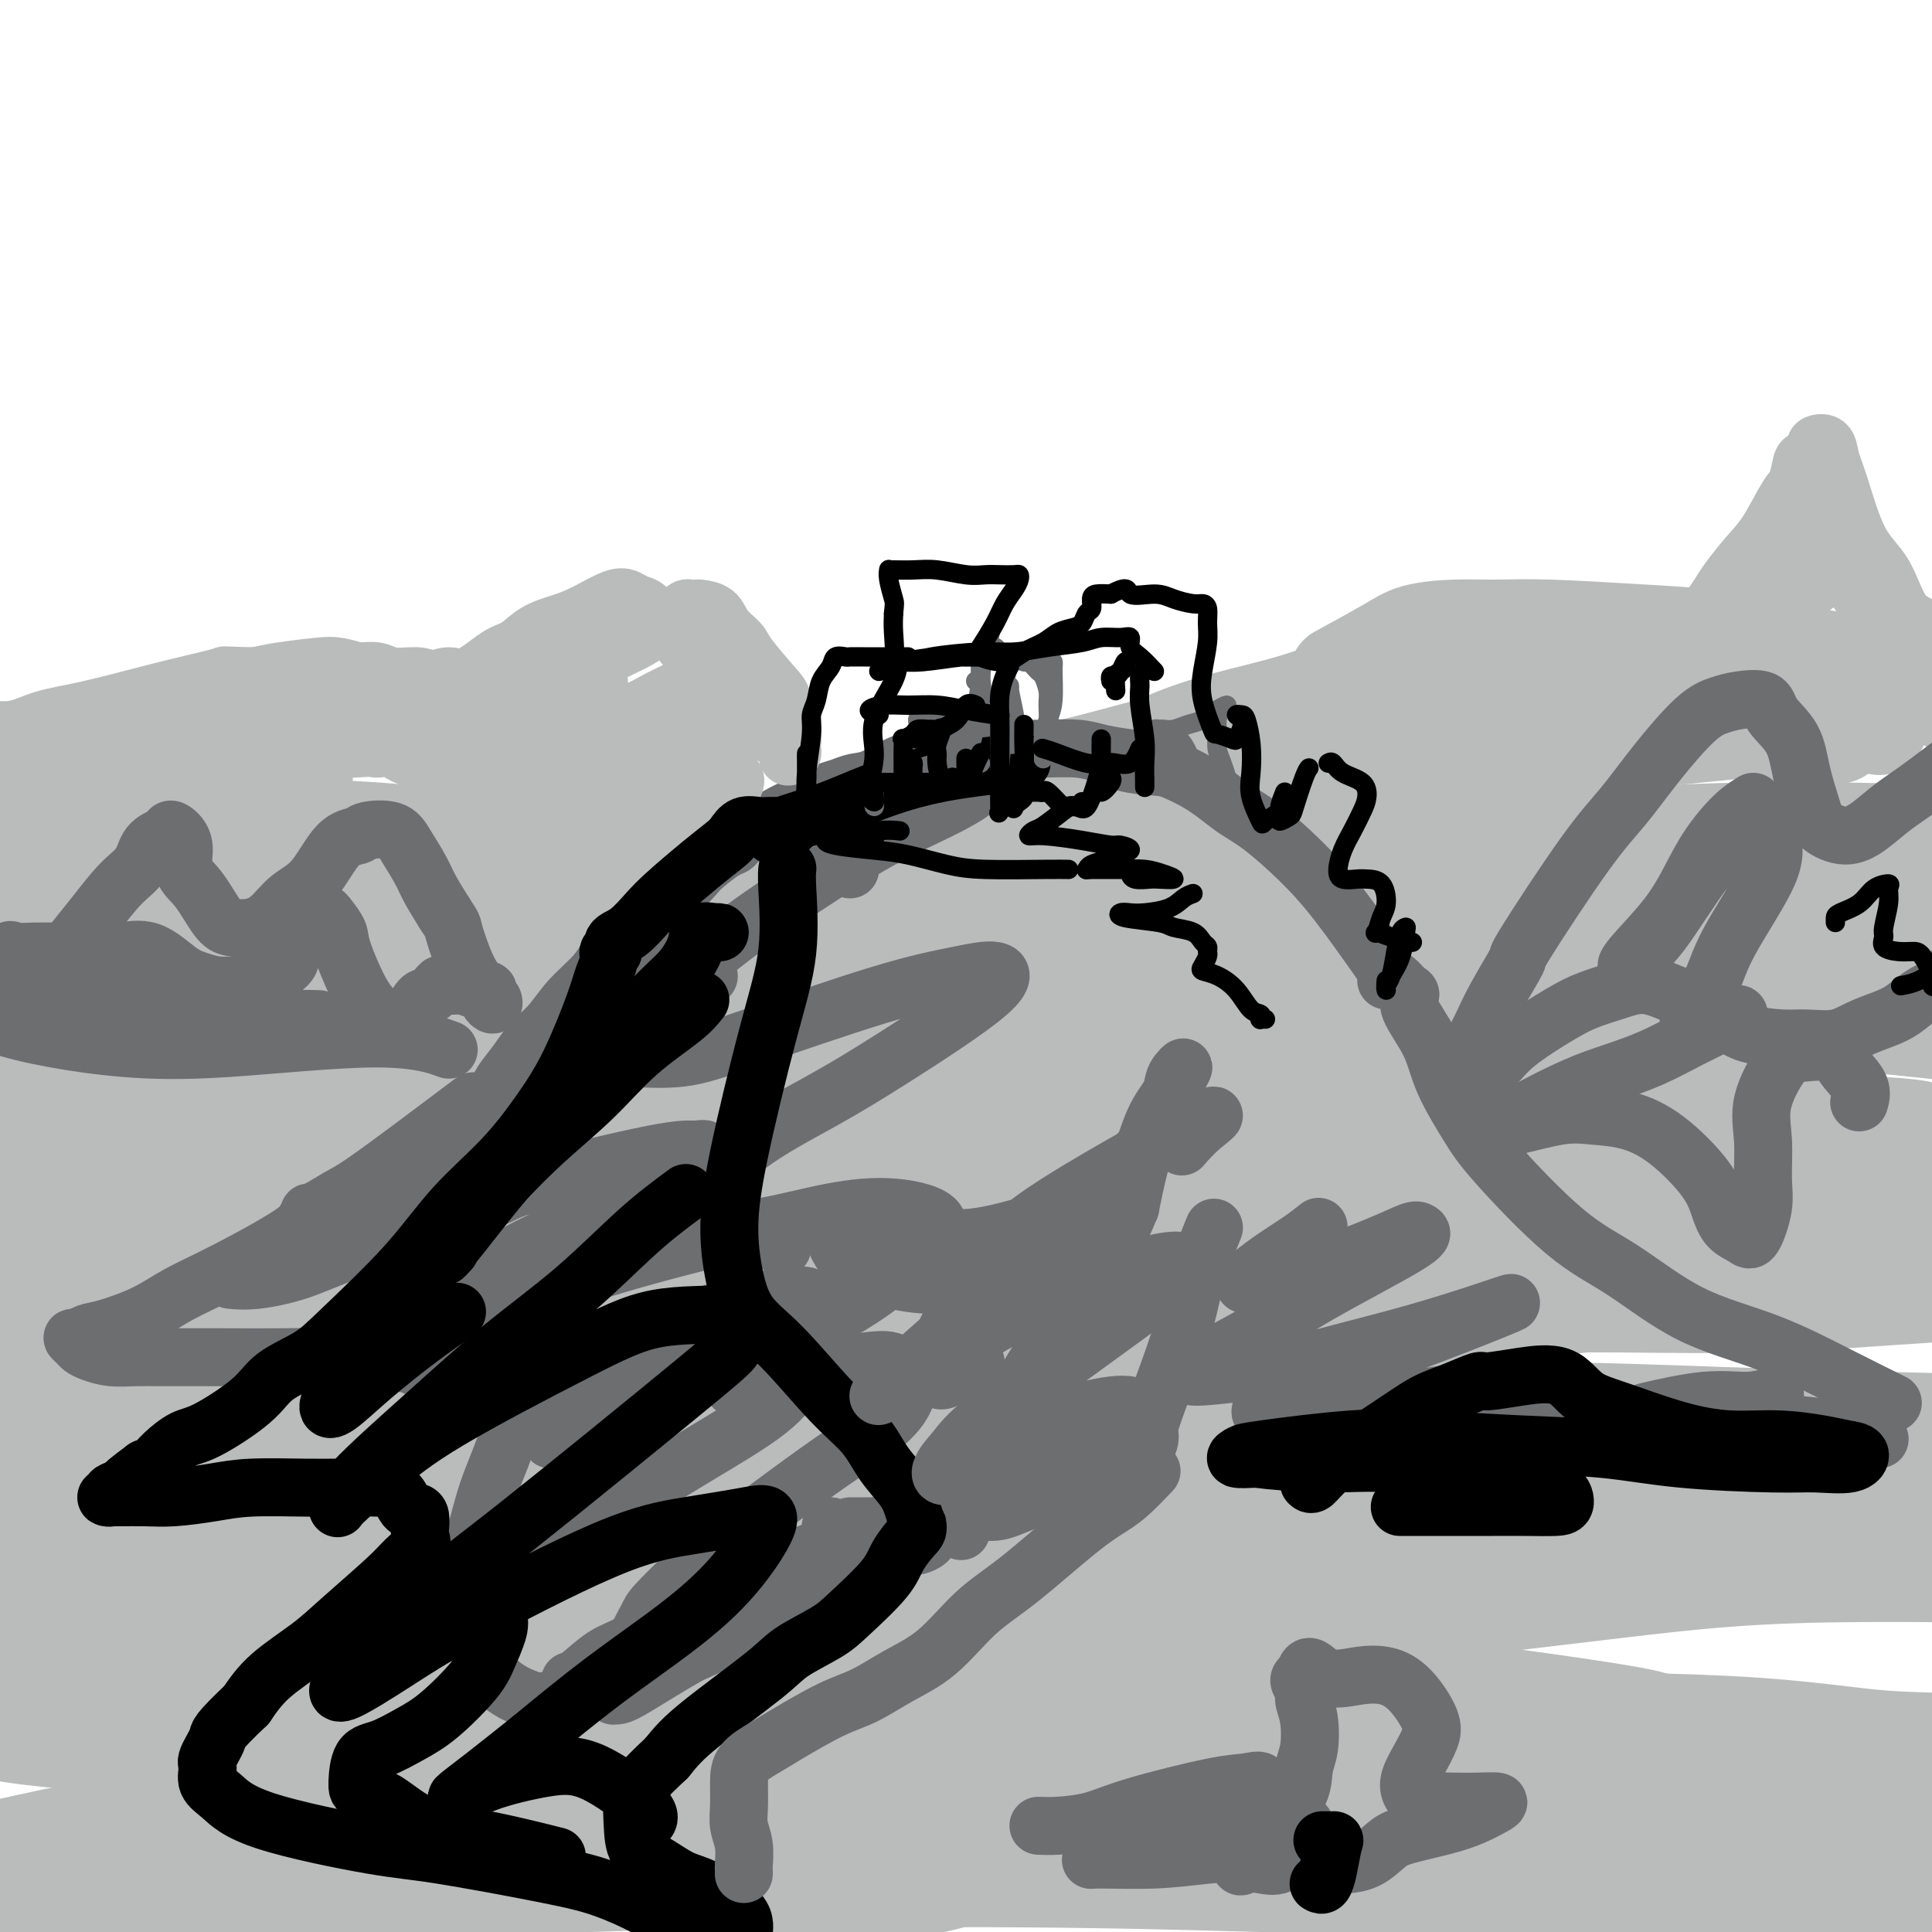
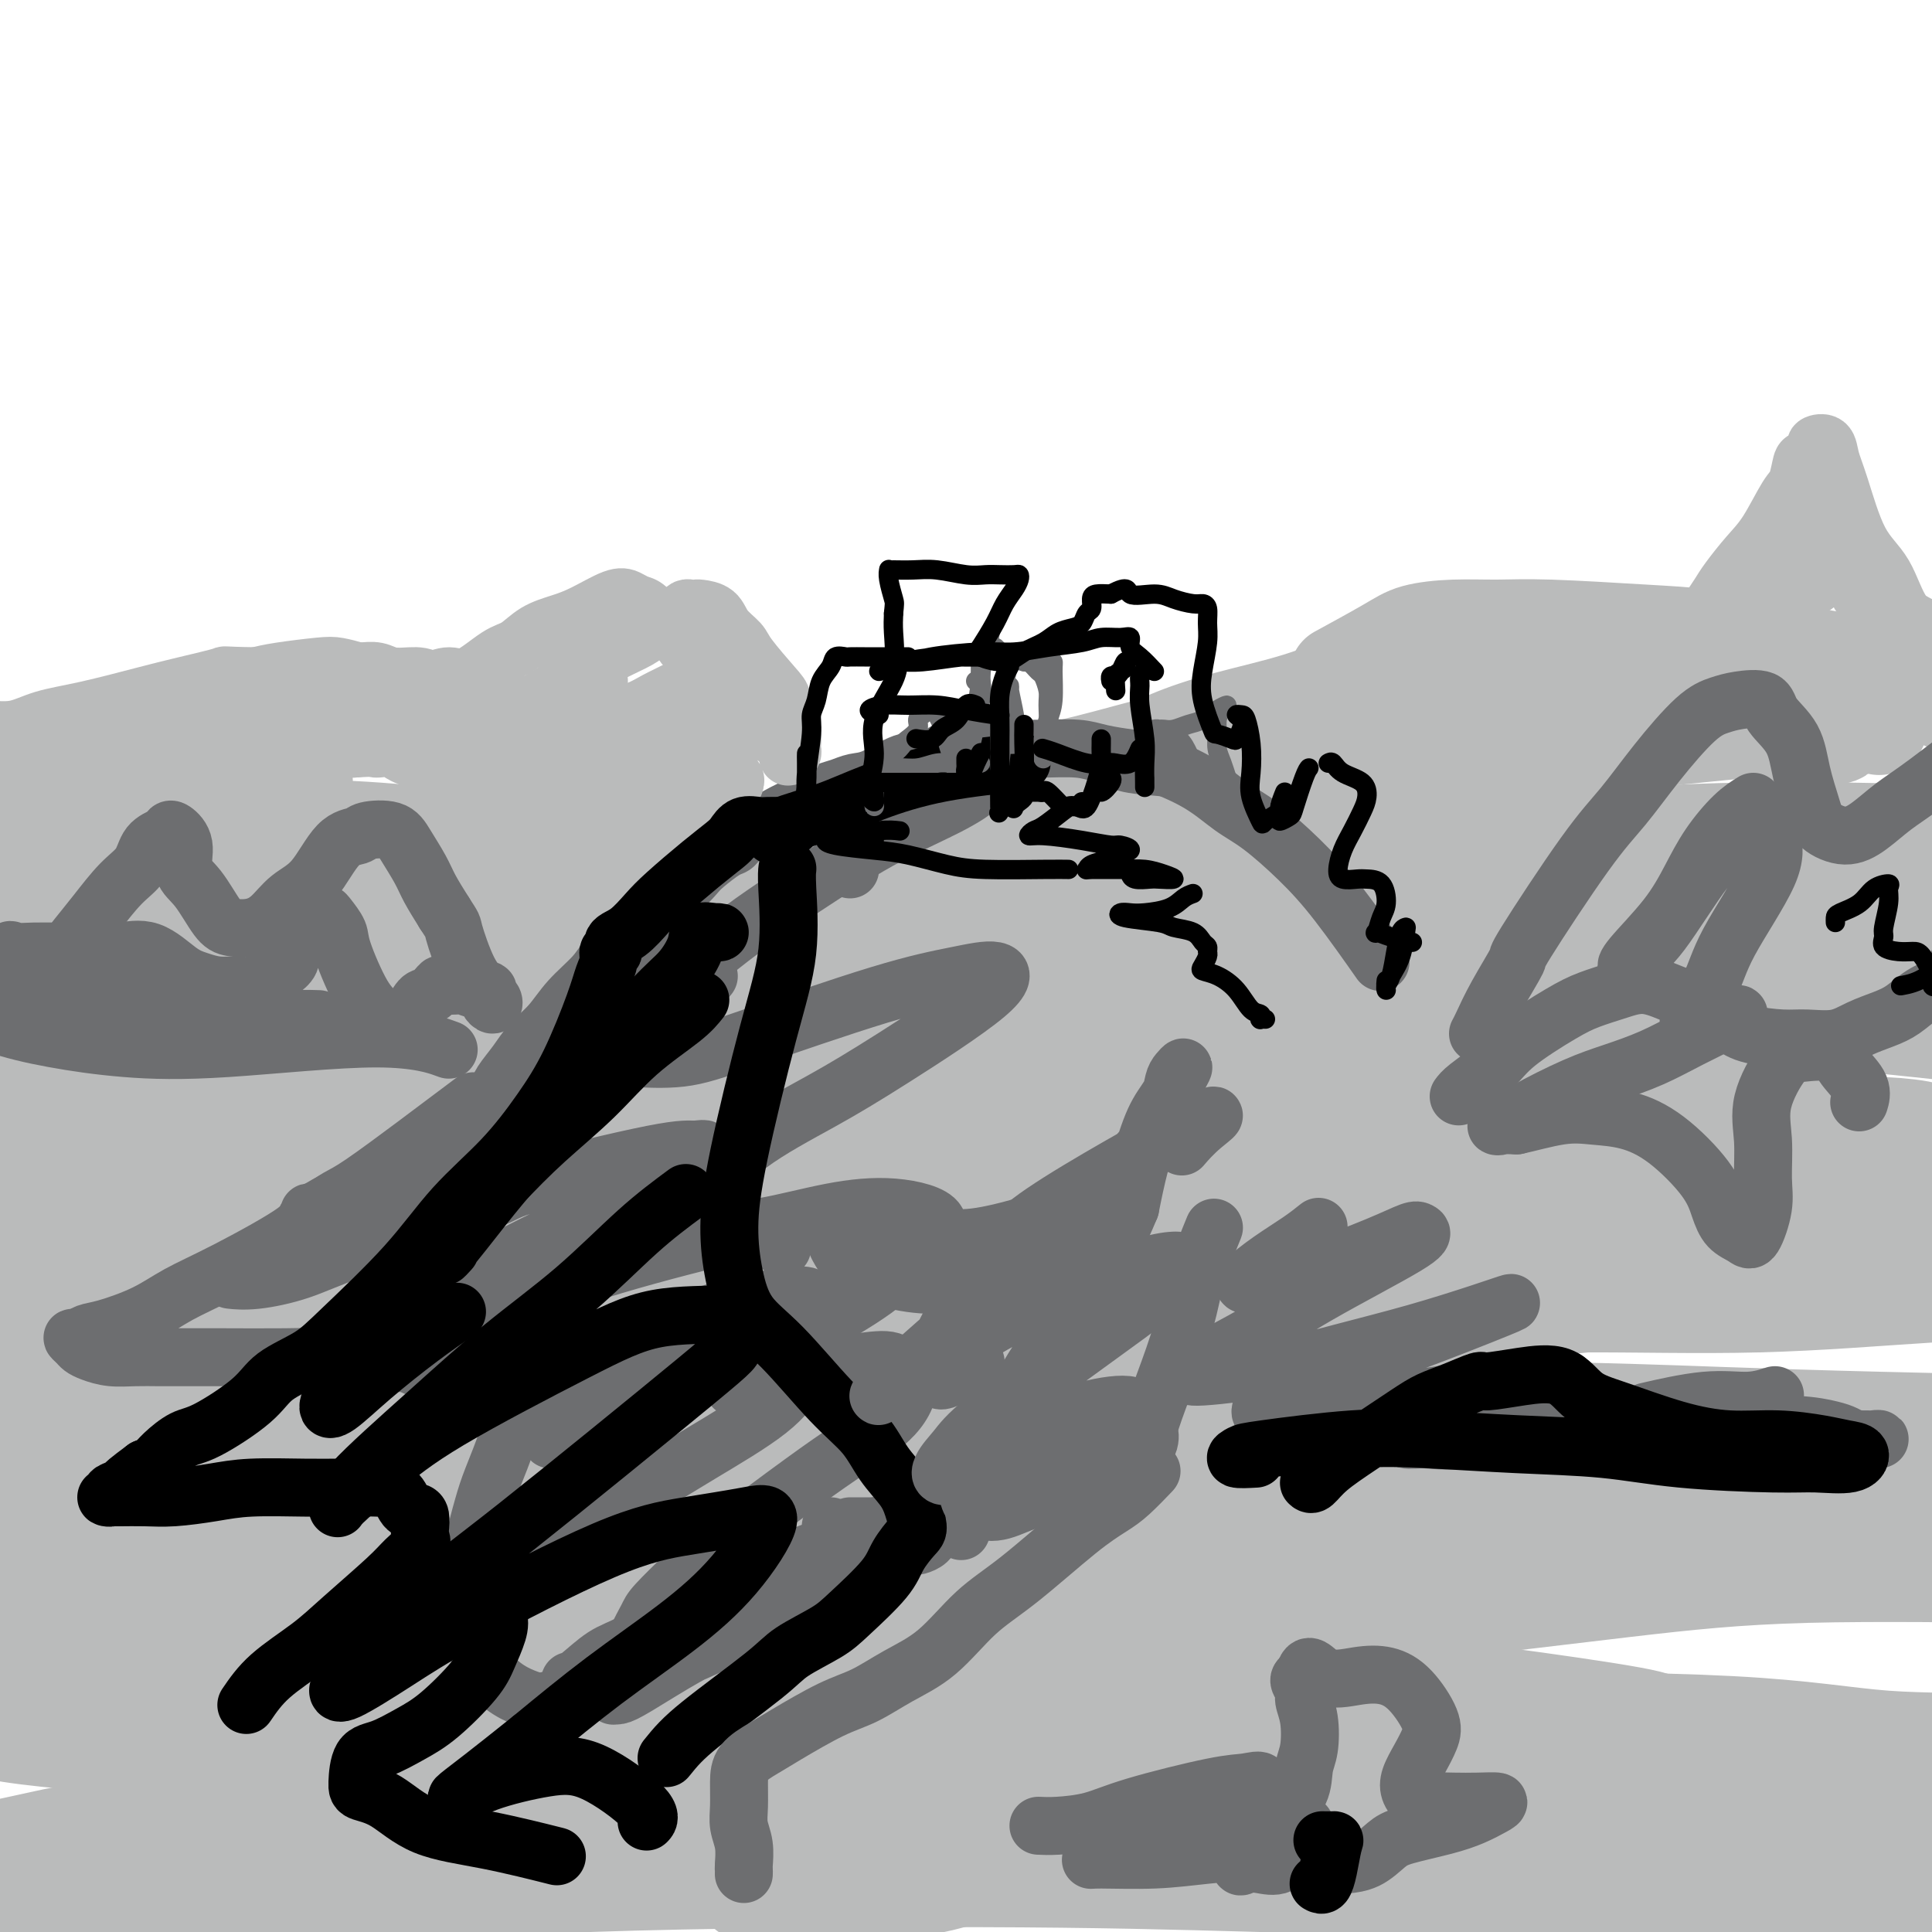
<svg xmlns="http://www.w3.org/2000/svg" viewBox="0 0 400 400" version="1.1">
  <g fill="none" stroke="rgb(186,187,187)" stroke-width="20" stroke-linecap="round" stroke-linejoin="round">
    <path d="M7,165c0.799,-0.341 1.598,-0.683 2,-1c0.402,-0.317 0.408,-0.611 1,-1c0.592,-0.389 1.769,-0.874 2,-1c0.231,-0.126 -0.483,0.107 0,0c0.483,-0.107 2.162,-0.554 3,-1c0.838,-0.446 0.836,-0.890 1,-1c0.164,-0.110 0.496,0.114 1,0c0.504,-0.114 1.182,-0.566 2,-1c0.818,-0.434 1.778,-0.851 2,-1c0.222,-0.149 -0.294,-0.029 0,0c0.294,0.029 1.397,-0.034 2,0c0.603,0.034 0.707,0.163 1,0c0.293,-0.163 0.775,-0.618 2,-1c1.225,-0.382 3.194,-0.690 4,-1c0.806,-0.310 0.449,-0.623 1,-1c0.551,-0.377 2.009,-0.819 3,-1c0.991,-0.181 1.513,-0.101 2,0c0.487,0.101 0.938,0.223 2,0c1.062,-0.223 2.737,-0.792 4,-1c1.263,-0.208 2.116,-0.056 3,0c0.884,0.056 1.800,0.017 3,0c1.200,-0.017 2.683,-0.012 4,0c1.317,0.012 2.466,0.031 4,0c1.534,-0.031 3.452,-0.111 5,0c1.548,0.111 2.724,0.415 4,0c1.276,-0.415 2.650,-1.547 4,-2c1.350,-0.453 2.675,-0.226 4,0" />
    <path d="M73,151c6.976,-0.431 4.918,-0.010 5,0c0.082,0.010 2.306,-0.392 4,0c1.694,0.392 2.857,1.577 4,2c1.143,0.423 2.264,0.084 4,1c1.736,0.916 4.085,3.086 6,4c1.915,0.914 3.394,0.571 5,1c1.606,0.429 3.339,1.630 5,2c1.661,0.370 3.252,-0.092 5,0c1.748,0.092 3.655,0.738 6,1c2.345,0.262 5.130,0.139 7,0c1.870,-0.139 2.824,-0.293 4,0c1.176,0.293 2.572,1.033 4,2c1.428,0.967 2.888,2.160 4,3c1.112,0.840 1.877,1.325 3,2c1.123,0.675 2.605,1.539 4,2c1.395,0.461 2.704,0.519 4,1c1.296,0.481 2.581,1.387 4,2c1.419,0.613 2.974,0.935 5,1c2.026,0.065 4.523,-0.126 6,0c1.477,0.126 1.934,0.570 3,1c1.066,0.430 2.741,0.847 4,1c1.259,0.153 2.103,0.041 4,0c1.897,-0.041 4.848,-0.010 7,0c2.152,0.010 3.506,-0.000 5,0c1.494,0.000 3.126,0.011 5,0c1.874,-0.011 3.988,-0.044 6,0c2.012,0.044 3.923,0.164 6,0c2.077,-0.164 4.320,-0.611 6,-1c1.680,-0.389 2.799,-0.720 4,-1c1.201,-0.280 2.486,-0.509 4,-1c1.514,-0.491 3.257,-1.246 5,-2" />
    <path d="M221,172c4.591,-1.071 6.569,-1.247 9,-2c2.431,-0.753 5.315,-2.081 8,-3c2.685,-0.919 5.173,-1.429 8,-2c2.827,-0.571 5.994,-1.202 9,-2c3.006,-0.798 5.850,-1.761 10,-3c4.150,-1.239 9.607,-2.752 14,-4c4.393,-1.248 7.721,-2.229 11,-3c3.279,-0.771 6.508,-1.330 11,-2c4.492,-0.670 10.248,-1.450 15,-2c4.752,-0.550 8.501,-0.872 10,-1c1.499,-0.128 0.750,-0.064 0,0" />
    <path d="M333,145c0.187,-0.023 0.374,-0.045 1,0c0.626,0.045 1.690,0.159 3,0c1.310,-0.159 2.865,-0.589 6,-1c3.135,-0.411 7.850,-0.803 11,-1c3.150,-0.197 4.733,-0.199 7,0c2.267,0.199 5.216,0.600 8,1c2.784,0.400 5.403,0.800 9,2c3.597,1.200 8.170,3.200 10,4c1.830,0.800 0.915,0.400 0,0" />
    <path d="M410,151c0.222,-0.659 0.444,-1.317 0,-2c-0.444,-0.683 -1.555,-1.390 -3,-2c-1.445,-0.610 -3.226,-1.122 -5,-2c-1.774,-0.878 -3.543,-2.122 -5,-3c-1.457,-0.878 -2.601,-1.391 -4,-2c-1.399,-0.609 -3.051,-1.315 -6,-2c-2.949,-0.685 -7.195,-1.350 -11,-2c-3.805,-0.650 -7.168,-1.284 -11,-2c-3.832,-0.716 -8.132,-1.513 -12,-2c-3.868,-0.487 -7.304,-0.664 -13,-1c-5.696,-0.336 -13.652,-0.830 -19,-1c-5.348,-0.170 -8.090,-0.017 -11,0c-2.910,0.017 -5.990,-0.103 -9,0c-3.010,0.103 -5.951,0.430 -8,1c-2.049,0.570 -3.205,1.384 -6,3c-2.795,1.616 -7.227,4.033 -9,5c-1.773,0.967 -0.886,0.483 0,0" />
    <path d="M208,162c0.719,-0.017 1.438,-0.033 2,0c0.562,0.033 0.967,0.116 2,0c1.033,-0.116 2.694,-0.432 4,-1c1.306,-0.568 2.255,-1.389 5,-2c2.745,-0.611 7.284,-1.012 11,-2c3.716,-0.988 6.609,-2.564 10,-4c3.391,-1.436 7.279,-2.731 12,-4c4.721,-1.269 10.275,-2.511 15,-4c4.725,-1.489 8.622,-3.223 15,-5c6.378,-1.777 15.238,-3.595 21,-5c5.762,-1.405 8.427,-2.397 11,-3c2.573,-0.603 5.055,-0.818 7,-1c1.945,-0.182 3.352,-0.330 4,0c0.648,0.330 0.535,1.137 -1,2c-1.535,0.863 -4.494,1.780 -8,3c-3.506,1.220 -7.561,2.742 -12,4c-4.439,1.258 -9.263,2.253 -14,3c-4.737,0.747 -9.386,1.247 -18,3c-8.614,1.753 -21.193,4.759 -30,7c-8.807,2.241 -13.842,3.718 -19,5c-5.158,1.282 -10.437,2.368 -15,4c-4.563,1.632 -8.409,3.809 -11,5c-2.591,1.191 -3.928,1.394 -5,2c-1.072,0.606 -1.880,1.613 -2,2c-0.120,0.387 0.447,0.152 2,0c1.553,-0.152 4.093,-0.221 6,0c1.907,0.221 3.182,0.733 9,0c5.818,-0.733 16.178,-2.712 24,-4c7.822,-1.288 13.106,-1.885 20,-3c6.894,-1.115 15.398,-2.747 24,-4c8.602,-1.253 17.301,-2.126 26,-3" />
    <path d="M303,157c24.917,-2.954 31.710,-3.339 39,-4c7.290,-0.661 15.077,-1.599 21,-2c5.923,-0.401 9.982,-0.265 13,0c3.018,0.265 4.994,0.659 5,1c0.006,0.341 -1.960,0.630 -4,1c-2.040,0.370 -4.154,0.820 -5,1c-0.846,0.180 -0.423,0.090 0,0" />
    <path d="M290,165c-10.044,1.013 -20.089,2.026 -34,4c-13.911,1.974 -31.689,4.909 -42,7c-10.311,2.091 -13.155,3.336 -15,4c-1.845,0.664 -2.689,0.746 -2,1c0.689,0.254 2.913,0.681 6,1c3.087,0.319 7.037,0.530 18,0c10.963,-0.530 28.940,-1.802 44,-3c15.060,-1.198 27.202,-2.321 39,-3c11.798,-0.679 23.251,-0.914 39,-1c15.749,-0.086 35.792,-0.021 48,0c12.208,0.021 16.579,-0.000 22,0c5.421,0.000 11.890,0.023 16,0c4.110,-0.023 5.860,-0.091 6,0c0.140,0.091 -1.332,0.340 -4,0c-2.668,-0.340 -6.533,-1.270 -19,-2c-12.467,-0.730 -33.536,-1.260 -50,-1c-16.464,0.260 -28.324,1.309 -41,2c-12.676,0.691 -26.167,1.022 -37,2c-10.833,0.978 -19.008,2.603 -27,4c-7.992,1.397 -15.801,2.567 -19,3c-3.199,0.433 -1.788,0.128 0,0c1.788,-0.128 3.955,-0.081 8,0c4.045,0.081 9.969,0.195 16,0c6.031,-0.195 12.168,-0.699 25,-1c12.832,-0.301 32.360,-0.398 46,0c13.640,0.398 21.392,1.291 29,2c7.608,0.709 15.072,1.234 21,2c5.928,0.766 10.321,1.772 10,2c-0.321,0.228 -5.356,-0.323 -13,-1c-7.644,-0.677 -17.898,-1.479 -30,-2c-12.102,-0.521 -26.051,-0.760 -40,-1" />
    <path d="M310,184c-20.761,-0.740 -31.163,-0.590 -46,0c-14.837,0.590 -34.110,1.620 -47,2c-12.890,0.380 -19.397,0.108 -22,0c-2.603,-0.108 -1.301,-0.054 0,0" />
    <path d="M70,180c1.371,-0.648 2.742,-1.295 5,-2c2.258,-0.705 5.402,-1.467 8,-2c2.598,-0.533 4.650,-0.837 10,-1c5.350,-0.163 14.000,-0.185 20,0c6.000,0.185 9.352,0.579 13,1c3.648,0.421 7.591,0.871 10,1c2.409,0.129 3.283,-0.063 3,0c-0.283,0.063 -1.723,0.383 -5,0c-3.277,-0.383 -8.390,-1.467 -14,-2c-5.610,-0.533 -11.718,-0.515 -19,-1c-7.282,-0.485 -15.740,-1.474 -23,-2c-7.260,-0.526 -13.324,-0.590 -22,-1c-8.676,-0.410 -19.964,-1.167 -27,-2c-7.036,-0.833 -9.822,-1.742 -13,-2c-3.178,-0.258 -6.750,0.135 -9,0c-2.250,-0.135 -3.177,-0.796 -4,-1c-0.823,-0.204 -1.541,0.050 -1,0c0.541,-0.050 2.340,-0.406 5,-1c2.660,-0.594 6.179,-1.428 10,-2c3.821,-0.572 7.943,-0.884 12,-1c4.057,-0.116 8.049,-0.038 13,0c4.951,0.038 10.861,0.036 15,0c4.139,-0.036 6.507,-0.105 6,0c-0.507,0.105 -3.889,0.384 -7,1c-3.111,0.616 -5.950,1.569 -14,3c-8.050,1.431 -21.312,3.339 -31,5c-9.688,1.661 -15.803,3.074 -22,4c-6.197,0.926 -12.476,1.365 -17,2c-4.524,0.635 -7.293,1.467 -9,2c-1.707,0.533 -2.354,0.766 -3,1" />
    <path d="M-40,180c-15.199,2.792 -1.696,0.772 6,0c7.696,-0.772 9.585,-0.296 15,0c5.415,0.296 14.358,0.412 23,0c8.642,-0.412 16.985,-1.351 33,-2c16.015,-0.649 39.702,-1.007 56,-1c16.298,0.007 25.207,0.380 35,1c9.793,0.620 20.472,1.487 29,2c8.528,0.513 14.907,0.672 20,1c5.093,0.328 8.900,0.825 9,1c0.100,0.175 -3.509,0.030 -9,0c-5.491,-0.030 -12.865,0.056 -23,0c-10.135,-0.056 -23.029,-0.254 -35,0c-11.971,0.254 -23.017,0.961 -41,3c-17.983,2.039 -42.903,5.410 -59,8c-16.097,2.590 -23.370,4.398 -30,6c-6.630,1.602 -12.617,2.998 -17,4c-4.383,1.002 -7.162,1.611 -4,2c3.162,0.389 12.264,0.557 22,0c9.736,-0.557 20.105,-1.837 33,-3c12.895,-1.163 28.318,-2.207 42,-3c13.682,-0.793 25.625,-1.336 45,-2c19.375,-0.664 46.183,-1.448 63,-2c16.817,-0.552 23.643,-0.872 31,-1c7.357,-0.128 15.245,-0.063 19,0c3.755,0.063 3.377,0.125 2,0c-1.377,-0.125 -3.754,-0.438 -16,0c-12.246,0.438 -34.362,1.626 -52,3c-17.638,1.374 -30.800,2.935 -46,5c-15.200,2.065 -32.438,4.633 -48,7c-15.562,2.367 -29.446,4.533 -41,7c-11.554,2.467 -20.777,5.233 -30,8" />
    <path d="M-8,224c-18.316,3.623 -4.607,1.679 4,1c8.607,-0.679 12.111,-0.093 21,-1c8.889,-0.907 23.165,-3.306 36,-5c12.835,-1.694 24.231,-2.682 46,-4c21.769,-1.318 53.911,-2.966 77,-4c23.089,-1.034 37.123,-1.454 53,-2c15.877,-0.546 33.596,-1.219 49,-1c15.404,0.219 28.493,1.328 42,2c13.507,0.672 27.430,0.906 33,1c5.570,0.094 2.785,0.047 0,0" />
    <path d="M194,201c0.057,0.408 0.113,0.815 4,1c3.887,0.185 11.604,0.146 18,0c6.396,-0.146 11.469,-0.400 18,0c6.531,0.400 14.519,1.455 22,2c7.481,0.545 14.456,0.579 27,1c12.544,0.421 30.656,1.229 44,2c13.344,0.771 21.920,1.504 30,2c8.080,0.496 15.665,0.756 28,2c12.335,1.244 29.419,3.472 37,4c7.581,0.528 5.659,-0.644 10,0c4.341,0.644 14.943,3.102 20,4c5.057,0.898 4.567,0.234 4,0c-0.567,-0.234 -1.211,-0.040 -3,0c-1.789,0.040 -4.724,-0.076 -13,-1c-8.276,-0.924 -21.893,-2.657 -34,-4c-12.107,-1.343 -22.704,-2.297 -28,-3c-5.296,-0.703 -5.289,-1.155 -15,-2c-9.711,-0.845 -29.138,-2.082 -41,-3c-11.862,-0.918 -16.159,-1.518 -26,-2c-9.841,-0.482 -25.227,-0.847 -35,-1c-9.773,-0.153 -13.933,-0.093 -18,0c-4.067,0.093 -8.043,0.220 -11,0c-2.957,-0.220 -4.896,-0.788 -5,-1c-0.104,-0.212 1.628,-0.068 5,0c3.372,0.068 8.383,0.060 14,0c5.617,-0.060 11.840,-0.171 20,0c8.160,0.171 18.255,0.626 27,1c8.745,0.374 16.138,0.667 30,2c13.862,1.333 34.194,3.705 48,5c13.806,1.295 21.088,1.513 29,2c7.912,0.487 16.456,1.244 25,2" />
    <path d="M425,214c23.809,1.670 17.330,0.344 18,0c0.670,-0.344 8.488,0.292 9,0c0.512,-0.292 -6.282,-1.512 -9,-2c-2.718,-0.488 -1.359,-0.244 0,0" />
    <path d="M378,197c0.440,-0.001 0.879,-0.002 2,0c1.121,0.002 2.922,0.008 4,0c1.078,-0.008 1.432,-0.031 1,0c-0.432,0.031 -1.652,0.116 -3,0c-1.348,-0.116 -2.825,-0.434 -8,-1c-5.175,-0.566 -14.048,-1.381 -21,-2c-6.952,-0.619 -11.983,-1.041 -18,-2c-6.017,-0.959 -13.022,-2.455 -19,-3c-5.978,-0.545 -10.930,-0.140 -16,0c-5.070,0.140 -10.258,0.016 -13,0c-2.742,-0.016 -3.040,0.076 -2,0c1.040,-0.076 3.416,-0.319 7,0c3.584,0.319 8.375,1.200 13,2c4.625,0.800 9.082,1.520 18,2c8.918,0.480 22.295,0.721 32,1c9.705,0.279 15.736,0.597 22,1c6.264,0.403 12.762,0.892 18,1c5.238,0.108 9.218,-0.163 12,0c2.782,0.163 4.366,0.761 5,1c0.634,0.239 0.317,0.120 0,0" />
    <path d="M322,195c-2.683,-0.005 -5.367,-0.010 -8,0c-2.633,0.010 -5.217,0.033 -9,0c-3.783,-0.033 -8.766,-0.124 -13,0c-4.234,0.124 -7.720,0.462 -16,1c-8.280,0.538 -21.355,1.277 -31,2c-9.645,0.723 -15.859,1.429 -24,2c-8.141,0.571 -18.209,1.008 -27,2c-8.791,0.992 -16.304,2.541 -29,4c-12.696,1.459 -30.573,2.828 -43,4c-12.427,1.172 -19.403,2.146 -28,3c-8.597,0.854 -18.815,1.587 -28,2c-9.185,0.413 -17.336,0.506 -25,1c-7.664,0.494 -14.840,1.390 -24,2c-9.160,0.610 -20.304,0.934 -28,1c-7.696,0.066 -11.944,-0.126 -16,0c-4.056,0.126 -7.920,0.569 -11,1c-3.080,0.431 -5.377,0.851 -7,1c-1.623,0.149 -2.572,0.028 -2,0c0.572,-0.028 2.664,0.038 5,0c2.336,-0.038 4.917,-0.179 9,0c4.083,0.179 9.669,0.678 14,1c4.331,0.322 7.406,0.469 15,1c7.594,0.531 19.707,1.448 29,2c9.293,0.552 15.767,0.739 24,1c8.233,0.261 18.227,0.597 27,1c8.773,0.403 16.327,0.872 30,1c13.673,0.128 33.465,-0.084 48,0c14.535,0.084 23.814,0.466 34,1c10.186,0.534 21.281,1.221 32,2c10.719,0.779 21.063,1.651 31,2c9.937,0.349 19.469,0.174 29,0" />
    <path d="M280,233c59.000,1.867 44.000,0.533 38,0c-6.000,-0.533 -3.000,-0.267 0,0" />
    <path d="M365,221c0.384,-0.453 0.768,-0.906 2,-1c1.232,-0.094 3.312,0.172 5,0c1.688,-0.172 2.983,-0.781 4,-1c1.017,-0.219 1.754,-0.047 2,0c0.246,0.047 -0.000,-0.033 -2,0c-2.000,0.033 -5.754,0.177 -9,0c-3.246,-0.177 -5.984,-0.674 -10,-1c-4.016,-0.326 -9.309,-0.481 -16,-1c-6.691,-0.519 -14.781,-1.404 -22,-2c-7.219,-0.596 -13.566,-0.905 -27,-1c-13.434,-0.095 -33.955,0.023 -49,0c-15.045,-0.023 -24.614,-0.186 -36,0c-11.386,0.186 -24.589,0.722 -36,1c-11.411,0.278 -21.031,0.299 -35,1c-13.969,0.701 -32.287,2.083 -45,3c-12.713,0.917 -19.821,1.370 -27,2c-7.179,0.630 -14.429,1.436 -21,2c-6.571,0.564 -12.462,0.887 -17,1c-4.538,0.113 -7.724,0.015 -10,0c-2.276,-0.015 -3.642,0.052 -4,0c-0.358,-0.052 0.291,-0.221 2,0c1.709,0.221 4.476,0.834 7,1c2.524,0.166 4.804,-0.115 11,0c6.196,0.115 16.307,0.624 24,1c7.693,0.376 12.967,0.617 20,1c7.033,0.383 15.823,0.907 25,1c9.177,0.093 18.740,-0.244 28,0c9.260,0.244 18.217,1.070 32,2c13.783,0.930 32.391,1.965 51,3" />
    <path d="M212,233c36.964,1.952 29.375,2.333 35,3c5.625,0.667 24.464,1.619 32,2c7.536,0.381 3.768,0.190 0,0" />
  </g>
  <g fill="none" stroke="rgb(186,187,187)" stroke-width="28" stroke-linecap="round" stroke-linejoin="round">
    <path d="M-6,228c-0.104,-0.124 -0.208,-0.247 0,0c0.208,0.247 0.730,0.865 2,2c1.270,1.135 3.290,2.787 5,4c1.710,1.213 3.112,1.985 5,3c1.888,1.015 4.263,2.272 6,3c1.737,0.728 2.835,0.928 6,2c3.165,1.072 8.396,3.017 12,4c3.604,0.983 5.582,1.004 9,1c3.418,-0.004 8.276,-0.032 13,0c4.724,0.032 9.312,0.125 13,0c3.688,-0.125 6.474,-0.467 13,-1c6.526,-0.533 16.793,-1.257 24,-2c7.207,-0.743 11.356,-1.504 17,-2c5.644,-0.496 12.783,-0.725 20,-1c7.217,-0.275 14.511,-0.594 21,-1c6.489,-0.406 12.171,-0.897 22,-1c9.829,-0.103 23.804,0.183 34,0c10.196,-0.183 16.613,-0.834 24,-1c7.387,-0.166 15.745,0.151 23,0c7.255,-0.151 13.406,-0.772 24,-1c10.594,-0.228 25.631,-0.062 36,0c10.369,0.062 16.069,0.019 22,0c5.931,-0.019 12.092,-0.015 18,0c5.908,0.015 11.561,0.041 16,0c4.439,-0.041 7.662,-0.150 11,0c3.338,0.150 6.791,0.557 8,1c1.209,0.443 0.175,0.920 0,1c-0.175,0.080 0.510,-0.236 0,0c-0.510,0.236 -2.214,1.025 -7,2c-4.786,0.975 -12.653,2.136 -20,3c-7.347,0.864 -14.173,1.432 -21,2" />
    <path d="M350,246c-12.427,1.928 -19.494,2.750 -28,3c-8.506,0.250 -18.449,-0.070 -32,1c-13.551,1.070 -30.708,3.532 -37,4c-6.292,0.468 -1.720,-1.058 -19,1c-17.280,2.058 -56.414,7.699 -79,11c-22.586,3.301 -28.625,4.262 -37,6c-8.375,1.738 -19.086,4.253 -33,7c-13.914,2.747 -31.032,5.727 -42,8c-10.968,2.273 -15.785,3.838 -21,5c-5.215,1.162 -10.828,1.921 -15,3c-4.172,1.079 -6.901,2.478 -9,3c-2.099,0.522 -3.566,0.165 -3,0c0.566,-0.165 3.165,-0.139 6,0c2.835,0.139 5.904,0.391 11,0c5.096,-0.391 12.218,-1.425 18,-2c5.782,-0.575 10.225,-0.689 20,-1c9.775,-0.311 24.882,-0.817 36,-1c11.118,-0.183 18.246,-0.041 27,0c8.754,0.041 19.134,-0.018 30,0c10.866,0.018 22.220,0.113 33,0c10.780,-0.113 20.988,-0.434 39,0c18.012,0.434 43.828,1.621 62,2c18.172,0.379 28.701,-0.052 41,0c12.299,0.052 26.367,0.587 38,1c11.633,0.413 20.830,0.703 33,1c12.170,0.297 27.312,0.601 36,1c8.688,0.399 10.922,0.894 13,1c2.078,0.106 4.000,-0.178 5,0c1.000,0.178 1.077,0.817 -3,1c-4.077,0.183 -12.308,-0.091 -20,0c-7.692,0.091 -14.846,0.545 -22,1" />
    <path d="M398,302c-11.983,0.246 -19.442,-0.138 -30,0c-10.558,0.138 -24.217,0.797 -36,1c-11.783,0.203 -21.692,-0.051 -40,1c-18.308,1.051 -45.015,3.405 -64,5c-18.985,1.595 -30.248,2.429 -43,4c-12.752,1.571 -26.994,3.879 -41,6c-14.006,2.121 -27.776,4.055 -40,6c-12.224,1.945 -22.902,3.900 -37,7c-14.098,3.100 -31.616,7.345 -42,10c-10.384,2.655 -13.633,3.721 -17,5c-3.367,1.279 -6.851,2.770 -9,4c-2.149,1.230 -2.962,2.200 -1,3c1.962,0.800 6.701,1.429 12,2c5.299,0.571 11.158,1.085 19,1c7.842,-0.085 17.666,-0.769 27,-1c9.334,-0.231 18.178,-0.008 36,-1c17.822,-0.992 44.623,-3.200 64,-4c19.377,-0.800 31.332,-0.191 45,0c13.668,0.191 29.050,-0.037 43,0c13.950,0.037 26.468,0.339 37,1c10.532,0.661 19.076,1.679 29,3c9.924,1.321 21.227,2.943 27,4c5.773,1.057 6.016,1.547 5,2c-1.016,0.453 -3.290,0.869 -5,1c-1.710,0.131 -2.854,-0.023 -14,0c-11.146,0.023 -32.292,0.224 -41,0c-8.708,-0.224 -4.977,-0.872 -18,-1c-13.023,-0.128 -42.800,0.265 -64,1c-21.200,0.735 -33.823,1.813 -48,3c-14.177,1.187 -29.908,2.482 -49,5c-19.092,2.518 -41.546,6.259 -64,10" />
    <path d="M39,380c-23.508,3.240 -25.777,3.840 -31,5c-5.223,1.160 -13.401,2.879 -19,4c-5.599,1.121 -8.621,1.644 -9,2c-0.379,0.356 1.885,0.544 6,1c4.115,0.456 10.081,1.179 18,1c7.919,-0.179 17.792,-1.261 30,-2c12.208,-0.739 26.752,-1.135 40,-2c13.248,-0.865 25.199,-2.198 48,-3c22.801,-0.802 56.452,-1.074 81,-1c24.548,0.074 39.994,0.493 58,1c18.006,0.507 38.571,1.103 57,2c18.429,0.897 34.723,2.096 50,3c15.277,0.904 29.536,1.513 44,2c14.464,0.487 29.133,0.854 35,1c5.867,0.146 2.934,0.073 0,0" />
    <path d="M154,270c-0.150,-0.022 -0.300,-0.045 0,0c0.300,0.045 1.051,0.156 5,0c3.949,-0.156 11.096,-0.580 17,-1c5.904,-0.420 10.565,-0.835 17,-1c6.435,-0.165 14.645,-0.081 22,0c7.355,0.081 13.854,0.159 27,0c13.146,-0.159 32.939,-0.554 48,-1c15.061,-0.446 25.391,-0.943 37,-1c11.609,-0.057 24.498,0.325 37,0c12.502,-0.325 24.616,-1.359 35,-2c10.384,-0.641 19.038,-0.890 29,-1c9.962,-0.110 21.232,-0.082 27,0c5.768,0.082 6.035,0.219 6,0c-0.035,-0.219 -0.373,-0.793 -2,-1c-1.627,-0.207 -4.542,-0.047 -15,0c-10.458,0.047 -28.458,-0.017 -43,0c-14.542,0.017 -25.624,0.117 -39,1c-13.376,0.883 -29.044,2.550 -44,4c-14.956,1.450 -29.198,2.683 -42,4c-12.802,1.317 -24.163,2.717 -42,6c-17.837,3.283 -42.150,8.448 -58,12c-15.850,3.552 -23.236,5.491 -32,8c-8.764,2.509 -18.904,5.590 -26,8c-7.096,2.410 -11.146,4.150 -14,6c-2.854,1.850 -4.510,3.810 -3,5c1.510,1.190 6.185,1.611 12,2c5.815,0.389 12.768,0.745 22,1c9.232,0.255 20.743,0.409 31,0c10.257,-0.409 19.262,-1.379 38,-2c18.738,-0.621 47.211,-0.892 68,-1c20.789,-0.108 33.895,-0.054 47,0" />
    <path d="M319,316c36.863,-0.391 37.020,0.131 45,1c7.980,0.869 23.782,2.085 39,3c15.218,0.915 29.852,1.528 38,2c8.148,0.472 9.809,0.804 11,1c1.191,0.196 1.912,0.256 0,0c-1.912,-0.256 -6.458,-0.827 -11,-1c-4.542,-0.173 -9.081,0.053 -21,0c-11.919,-0.053 -31.217,-0.386 -46,0c-14.783,0.386 -25.050,1.492 -38,3c-12.950,1.508 -28.585,3.419 -42,5c-13.415,1.581 -24.612,2.832 -41,6c-16.388,3.168 -37.966,8.252 -51,11c-13.034,2.748 -17.523,3.161 -22,4c-4.477,0.839 -8.941,2.106 -11,3c-2.059,0.894 -1.715,1.417 -1,2c0.715,0.583 1.799,1.228 8,2c6.201,0.772 17.519,1.672 27,2c9.481,0.328 17.127,0.085 27,0c9.873,-0.085 21.975,-0.011 33,0c11.025,0.011 20.972,-0.039 38,0c17.028,0.039 41.135,0.168 57,1c15.865,0.832 23.487,2.367 32,3c8.513,0.633 17.917,0.365 25,1c7.083,0.635 11.846,2.172 15,3c3.154,0.828 4.699,0.947 2,1c-2.699,0.053 -9.642,0.040 -17,0c-7.358,-0.040 -15.132,-0.107 -25,0c-9.868,0.107 -21.831,0.390 -33,1c-11.169,0.610 -21.546,1.549 -39,3c-17.454,1.451 -41.987,3.415 -59,5c-17.013,1.585 -26.507,2.793 -36,4" />
    <path d="M223,382c-26.268,2.585 -24.936,3.046 -29,4c-4.064,0.954 -13.522,2.400 -21,3c-7.478,0.600 -12.975,0.354 -15,0c-2.025,-0.354 -0.579,-0.815 0,-1c0.579,-0.185 0.289,-0.092 0,0" />
    <path d="M73,357c0.448,0.129 0.897,0.258 5,-1c4.103,-1.258 11.861,-3.902 18,-5c6.139,-1.098 10.658,-0.649 16,-1c5.342,-0.351 11.507,-1.500 17,-2c5.493,-0.500 10.314,-0.350 18,-1c7.686,-0.650 18.236,-2.100 26,-3c7.764,-0.900 12.740,-1.251 18,-2c5.260,-0.749 10.804,-1.896 16,-3c5.196,-1.104 10.045,-2.165 14,-3c3.955,-0.835 7.017,-1.443 9,-2c1.983,-0.557 2.886,-1.063 1,-2c-1.886,-0.937 -6.561,-2.304 -12,-3c-5.439,-0.696 -11.643,-0.722 -18,-1c-6.357,-0.278 -12.867,-0.807 -26,-1c-13.133,-0.193 -32.888,-0.051 -47,0c-14.112,0.051 -22.580,0.010 -32,0c-9.420,-0.010 -19.792,0.011 -30,0c-10.208,-0.011 -20.252,-0.054 -28,0c-7.748,0.054 -13.201,0.207 -22,0c-8.799,-0.207 -20.943,-0.772 -28,-1c-7.057,-0.228 -9.028,-0.119 -12,0c-2.972,0.119 -6.947,0.247 -9,0c-2.053,-0.247 -2.184,-0.871 -2,-1c0.184,-0.129 0.683,0.236 2,0c1.317,-0.236 3.452,-1.074 6,-2c2.548,-0.926 5.508,-1.939 9,-3c3.492,-1.061 7.517,-2.170 12,-4c4.483,-1.830 9.424,-4.380 19,-8c9.576,-3.620 23.788,-8.310 38,-13" />
    <path d="M51,295c15.993,-5.700 13.976,-4.450 16,-5c2.024,-0.550 8.091,-2.899 14,-5c5.909,-2.101 11.661,-3.954 14,-5c2.339,-1.046 1.266,-1.285 1,-2c-0.266,-0.715 0.277,-1.904 0,-3c-0.277,-1.096 -1.373,-2.097 -9,-3c-7.627,-0.903 -21.785,-1.706 -28,-2c-6.215,-0.294 -4.486,-0.077 -12,0c-7.514,0.077 -24.271,0.016 -35,0c-10.729,-0.016 -15.429,0.014 -21,0c-5.571,-0.014 -12.013,-0.073 -18,0c-5.987,0.073 -11.519,0.279 -14,0c-2.481,-0.279 -1.909,-1.042 0,-2c1.909,-0.958 5.157,-2.112 8,-3c2.843,-0.888 5.281,-1.512 14,-3c8.719,-1.488 23.720,-3.840 30,-5c6.280,-1.160 3.838,-1.127 11,-2c7.162,-0.873 23.928,-2.652 34,-4c10.072,-1.348 13.451,-2.264 17,-3c3.549,-0.736 7.270,-1.291 7,-2c-0.270,-0.709 -4.530,-1.570 -10,-2c-5.470,-0.430 -12.150,-0.428 -20,0c-7.850,0.428 -16.871,1.281 -25,2c-8.129,0.719 -15.365,1.303 -27,3c-11.635,1.697 -27.670,4.507 -35,6c-7.330,1.493 -5.954,1.668 -9,3c-3.046,1.332 -10.512,3.820 -13,5c-2.488,1.180 0.004,1.051 1,1c0.996,-0.051 0.498,-0.026 0,0" />
    <path d="M101,257c1.254,-0.301 2.508,-0.601 3,-1c0.492,-0.399 0.223,-0.895 1,-1c0.777,-0.105 2.602,0.183 3,0c0.398,-0.183 -0.629,-0.835 -3,0c-2.371,0.835 -6.085,3.157 -10,5c-3.915,1.843 -8.031,3.208 -12,5c-3.969,1.792 -7.789,4.012 -13,6c-5.211,1.988 -11.811,3.743 -18,6c-6.189,2.257 -11.966,5.015 -17,7c-5.034,1.985 -9.326,3.198 -14,5c-4.674,1.802 -9.729,4.194 -12,5c-2.271,0.806 -1.758,0.027 -1,0c0.758,-0.027 1.759,0.698 7,0c5.241,-0.698 14.720,-2.818 23,-5c8.280,-2.182 15.361,-4.427 24,-7c8.639,-2.573 18.836,-5.473 29,-8c10.164,-2.527 20.295,-4.681 30,-7c9.705,-2.319 18.985,-4.803 27,-7c8.015,-2.197 14.764,-4.107 21,-5c6.236,-0.893 11.959,-0.768 13,0c1.041,0.768 -2.599,2.179 -6,4c-3.401,1.821 -6.564,4.052 -16,8c-9.436,3.948 -25.145,9.611 -37,14c-11.855,4.389 -19.856,7.502 -29,11c-9.144,3.498 -19.432,7.381 -29,11c-9.568,3.619 -18.417,6.972 -26,10c-7.583,3.028 -13.898,5.729 -19,8c-5.102,2.271 -8.989,4.111 -12,6c-3.011,1.889 -5.146,3.825 -5,5c0.146,1.175 2.573,1.587 5,2" />
    <path d="M8,334c2.062,0.596 4.717,1.086 12,1c7.283,-0.086 19.195,-0.746 29,-1c9.805,-0.254 17.505,-0.100 27,-1c9.495,-0.900 20.785,-2.854 33,-4c12.215,-1.146 25.353,-1.484 39,-2c13.647,-0.516 27.802,-1.211 42,-2c14.198,-0.789 28.438,-1.674 45,-2c16.562,-0.326 35.446,-0.093 43,0c7.554,0.093 3.777,0.047 0,0" />
  </g>
  <g fill="none" stroke="rgb(109,110,112)" stroke-width="12" stroke-linecap="round" stroke-linejoin="round">
    <path d="M102,229c0.028,-0.330 0.055,-0.661 0,-1c-0.055,-0.339 -0.193,-0.688 0,-1c0.193,-0.312 0.715,-0.588 1,-1c0.285,-0.412 0.332,-0.958 1,-2c0.668,-1.042 1.957,-2.578 3,-4c1.043,-1.422 1.840,-2.730 3,-4c1.160,-1.270 2.684,-2.503 4,-4c1.316,-1.497 2.425,-3.259 4,-5c1.575,-1.741 3.615,-3.463 5,-5c1.385,-1.537 2.116,-2.890 3,-4c0.884,-1.110 1.920,-1.977 3,-3c1.080,-1.023 2.205,-2.204 3,-3c0.795,-0.796 1.261,-1.209 2,-2c0.739,-0.791 1.753,-1.960 3,-3c1.247,-1.040 2.729,-1.951 4,-3c1.271,-1.049 2.330,-2.234 3,-3c0.670,-0.766 0.949,-1.111 2,-2c1.051,-0.889 2.872,-2.320 4,-3c1.128,-0.680 1.561,-0.608 2,-1c0.439,-0.392 0.883,-1.246 2,-2c1.117,-0.754 2.907,-1.406 4,-2c1.093,-0.594 1.489,-1.129 3,-2c1.511,-0.871 4.138,-2.076 6,-3c1.862,-0.924 2.959,-1.565 4,-2c1.041,-0.435 2.025,-0.664 3,-1c0.975,-0.336 1.942,-0.781 3,-1c1.058,-0.219 2.208,-0.213 4,-1c1.792,-0.787 4.226,-2.368 6,-3c1.774,-0.632 2.887,-0.316 4,0" />
    <path d="M191,158c3.846,-1.321 3.460,-1.622 4,-2c0.540,-0.378 2.006,-0.833 4,-1c1.994,-0.167 4.515,-0.045 6,0c1.485,0.045 1.935,0.015 3,0c1.065,-0.015 2.746,-0.015 4,0c1.254,0.015 2.081,0.043 4,0c1.919,-0.043 4.931,-0.159 7,0c2.069,0.159 3.196,0.591 5,1c1.804,0.409 4.286,0.795 6,1c1.714,0.205 2.662,0.229 5,1c2.338,0.771 6.067,2.289 9,4c2.933,1.711 5.071,3.616 7,5c1.929,1.384 3.650,2.246 6,4c2.350,1.754 5.331,4.398 8,7c2.669,2.602 5.026,5.162 8,9c2.974,3.838 6.564,8.954 8,11c1.436,2.046 0.718,1.023 0,0" />
-     <path d="M287,203c0.360,0.056 0.720,0.112 1,0c0.280,-0.112 0.481,-0.392 1,0c0.519,0.392 1.358,1.454 2,2c0.642,0.546 1.088,0.574 1,1c-0.088,0.426 -0.710,1.249 0,3c0.710,1.751 2.752,4.432 4,7c1.248,2.568 1.703,5.025 3,8c1.297,2.975 3.438,6.469 5,9c1.562,2.531 2.546,4.099 6,8c3.454,3.901 9.377,10.135 14,14c4.623,3.865 7.944,5.362 12,8c4.056,2.638 8.846,6.417 14,9c5.154,2.583 10.670,3.971 16,6c5.330,2.029 10.473,4.700 15,7c4.527,2.300 8.436,4.229 10,5c1.564,0.771 0.782,0.386 0,0" />
    <path d="M105,228c0.157,0.868 0.313,1.735 0,2c-0.313,0.265 -1.096,-0.074 -2,0c-0.904,0.074 -1.931,0.561 -2,1c-0.069,0.439 0.819,0.830 0,1c-0.819,0.170 -3.346,0.119 -5,1c-1.654,0.881 -2.435,2.696 -4,4c-1.565,1.304 -3.913,2.099 -6,3c-2.087,0.901 -3.911,1.910 -8,4c-4.089,2.090 -10.442,5.262 -13,7c-2.558,1.738 -1.321,2.042 -4,4c-2.679,1.958 -9.274,5.571 -14,8c-4.726,2.429 -7.584,3.674 -10,5c-2.416,1.326 -4.389,2.733 -7,4c-2.611,1.267 -5.859,2.395 -8,3c-2.141,0.605 -3.174,0.687 -4,1c-0.826,0.313 -1.446,0.857 -2,1c-0.554,0.143 -1.041,-0.116 -1,0c0.041,0.116 0.610,0.605 1,1c0.390,0.395 0.599,0.694 1,1c0.401,0.306 0.993,0.618 2,1c1.007,0.382 2.429,0.834 4,1c1.571,0.166 3.293,0.045 5,0c1.707,-0.045 3.401,-0.013 5,0c1.599,0.013 3.102,0.006 5,0c1.898,-0.006 4.189,-0.012 8,0c3.811,0.012 9.141,0.042 13,0c3.859,-0.042 6.245,-0.155 9,0c2.755,0.155 5.877,0.577 9,1" />
    <path d="M77,282c9.794,0.234 7.278,0.320 9,1c1.722,0.680 7.681,1.956 11,3c3.319,1.044 3.998,1.858 5,3c1.002,1.142 2.328,2.614 3,4c0.672,1.386 0.688,2.686 0,5c-0.688,2.314 -2.082,5.641 -3,8c-0.918,2.359 -1.359,3.751 -2,6c-0.641,2.249 -1.480,5.356 -2,8c-0.520,2.644 -0.719,4.824 -1,7c-0.281,2.176 -0.642,4.346 0,8c0.642,3.654 2.288,8.791 5,12c2.712,3.209 6.489,4.488 8,5c1.511,0.512 0.755,0.256 0,0" />
    <path d="M118,348c0.395,-0.021 0.789,-0.042 2,-1c1.211,-0.958 3.238,-2.853 5,-4c1.762,-1.147 3.258,-1.546 6,-3c2.742,-1.454 6.728,-3.964 10,-6c3.272,-2.036 5.829,-3.596 9,-5c3.171,-1.404 6.955,-2.650 10,-4c3.045,-1.350 5.352,-2.805 9,-4c3.648,-1.195 8.636,-2.129 11,-3c2.364,-0.871 2.104,-1.677 2,-2c-0.104,-0.323 -0.052,-0.161 0,0" />
    <path d="M194,312c0.601,0.298 1.202,0.596 2,0c0.798,-0.596 1.794,-2.086 3,-3c1.206,-0.914 2.621,-1.250 4,-2c1.379,-0.750 2.720,-1.912 5,-3c2.280,-1.088 5.498,-2.101 8,-3c2.502,-0.899 4.286,-1.686 5,-2c0.714,-0.314 0.357,-0.157 0,0" />
    <path d="M81,259c5.839,-4.830 11.678,-9.660 17,-14c5.322,-4.340 10.128,-8.191 15,-12c4.872,-3.809 9.811,-7.578 14,-11c4.189,-3.422 7.628,-6.498 11,-10c3.372,-3.502 6.678,-7.429 8,-9c1.322,-1.571 0.661,-0.785 0,0" />
    <path d="M98,228c-1.083,0.811 -2.167,1.621 -4,3c-1.833,1.379 -4.417,3.326 -8,6c-3.583,2.674 -8.165,6.075 -11,8c-2.835,1.925 -3.923,2.374 -5,3c-1.077,0.626 -2.142,1.431 -3,2c-0.858,0.569 -1.508,0.904 -2,1c-0.492,0.096 -0.824,-0.046 -1,0c-0.176,0.046 -0.195,0.279 1,0c1.195,-0.279 3.605,-1.069 6,-2c2.395,-0.931 4.774,-2.004 7,-3c2.226,-0.996 4.298,-1.916 9,-4c4.702,-2.084 12.033,-5.332 17,-7c4.967,-1.668 7.568,-1.756 9,-2c1.432,-0.244 1.693,-0.643 1,0c-0.693,0.643 -2.341,2.326 -3,3c-0.659,0.674 -0.330,0.337 0,0" />
    <path d="M95,244c-1.118,0.589 -2.236,1.177 -6,3c-3.764,1.823 -10.175,4.880 -13,6c-2.825,1.120 -2.066,0.301 -6,2c-3.934,1.699 -12.561,5.915 -17,8c-4.439,2.085 -4.689,2.041 -5,2c-0.311,-0.041 -0.684,-0.077 0,0c0.684,0.077 2.424,0.268 5,0c2.576,-0.268 5.988,-0.994 9,-2c3.012,-1.006 5.624,-2.293 13,-5c7.376,-2.707 19.517,-6.833 25,-9c5.483,-2.167 4.307,-2.374 10,-4c5.693,-1.626 18.256,-4.671 25,-6c6.744,-1.329 7.670,-0.942 9,-1c1.330,-0.058 3.063,-0.563 1,1c-2.063,1.563 -7.922,5.193 -13,8c-5.078,2.807 -9.376,4.792 -14,7c-4.624,2.208 -9.574,4.641 -14,7c-4.426,2.359 -8.328,4.646 -12,7c-3.672,2.354 -7.114,4.777 -9,6c-1.886,1.223 -2.216,1.248 0,1c2.216,-0.248 6.980,-0.770 12,-2c5.020,-1.230 10.298,-3.170 15,-5c4.702,-1.830 8.829,-3.551 17,-6c8.171,-2.449 20.386,-5.625 27,-7c6.614,-1.375 7.627,-0.947 8,0c0.373,0.947 0.107,2.413 0,3c-0.107,0.587 -0.053,0.293 0,0" />
    <path d="M124,279c-1.114,0.346 -2.227,0.693 -7,3c-4.773,2.307 -13.204,6.575 -17,8c-3.796,1.425 -2.957,0.008 -2,0c0.957,-0.008 2.033,1.393 7,0c4.967,-1.393 13.824,-5.581 21,-9c7.176,-3.419 12.670,-6.068 18,-8c5.330,-1.932 10.495,-3.148 15,-4c4.505,-0.852 8.349,-1.341 9,0c0.651,1.341 -1.890,4.512 -3,6c-1.110,1.488 -0.790,1.293 -5,3c-4.210,1.707 -12.950,5.318 -19,8c-6.050,2.682 -9.411,4.436 -13,6c-3.589,1.564 -7.408,2.937 -10,4c-2.592,1.063 -3.959,1.817 -4,2c-0.041,0.183 1.242,-0.204 4,-1c2.758,-0.796 6.990,-2.002 11,-4c4.010,-1.998 7.796,-4.789 14,-7c6.204,-2.211 14.825,-3.844 19,-4c4.175,-0.156 3.903,1.164 3,3c-0.903,1.836 -2.437,4.187 -6,7c-3.563,2.813 -9.157,6.088 -14,9c-4.843,2.912 -8.937,5.463 -15,9c-6.063,3.537 -14.097,8.061 -19,11c-4.903,2.939 -6.675,4.293 -6,4c0.675,-0.293 3.797,-2.233 6,-4c2.203,-1.767 3.487,-3.362 4,-4c0.513,-0.638 0.257,-0.319 0,0" />
    <path d="M176,180c0.000,-1.250 0.000,-2.500 0,-3c0.000,-0.500 0.000,-0.250 0,0" />
    <path d="M141,197c-3.336,2.598 -6.673,5.197 -9,7c-2.327,1.803 -3.646,2.812 -5,4c-1.354,1.188 -2.744,2.556 -1,2c1.744,-0.556 6.624,-3.034 10,-5c3.376,-1.966 5.250,-3.419 6,-4c0.750,-0.581 0.375,-0.291 0,0" />
    <path d="M194,168c3.203,-1.882 6.406,-3.763 7,-4c0.594,-0.237 -1.420,1.171 -5,3c-3.580,1.829 -8.727,4.080 -14,7c-5.273,2.920 -10.674,6.509 -16,10c-5.326,3.491 -10.578,6.885 -17,12c-6.422,5.115 -14.014,11.952 -18,16c-3.986,4.048 -4.365,5.307 -4,6c0.365,0.693 1.473,0.821 4,1c2.527,0.179 6.473,0.410 10,0c3.527,-0.410 6.634,-1.461 14,-4c7.366,-2.539 18.989,-6.565 27,-9c8.011,-2.435 12.409,-3.278 16,-4c3.591,-0.722 6.376,-1.324 8,-1c1.624,0.324 2.088,1.574 -2,5c-4.088,3.426 -12.729,9.027 -19,13c-6.271,3.973 -10.174,6.319 -15,9c-4.826,2.681 -10.577,5.698 -15,9c-4.423,3.302 -7.518,6.889 -10,9c-2.482,2.111 -4.350,2.746 -4,4c0.350,1.254 2.917,3.128 6,4c3.083,0.872 6.680,0.744 11,0c4.320,-0.744 9.363,-2.103 14,-3c4.637,-0.897 8.869,-1.333 13,-1c4.131,0.333 8.160,1.435 9,3c0.840,1.565 -1.508,3.593 -4,6c-2.492,2.407 -5.129,5.195 -9,8c-3.871,2.805 -8.976,5.628 -13,8c-4.024,2.372 -6.968,4.292 -10,6c-3.032,1.708 -6.152,3.202 -7,4c-0.848,0.798 0.576,0.899 2,1" />
    <path d="M153,286c-3.452,2.884 1.919,0.593 8,-1c6.081,-1.593 12.873,-2.489 17,-3c4.127,-0.511 5.587,-0.636 7,0c1.413,0.636 2.777,2.035 3,4c0.223,1.965 -0.696,4.498 -3,7c-2.304,2.502 -5.994,4.974 -9,7c-3.006,2.026 -5.329,3.605 -10,7c-4.671,3.395 -11.689,8.607 -16,12c-4.311,3.393 -5.913,4.967 -8,7c-2.087,2.033 -4.658,4.526 -6,6c-1.342,1.474 -1.454,1.931 -2,3c-0.546,1.069 -1.526,2.752 -2,4c-0.474,1.248 -0.442,2.061 -1,3c-0.558,0.939 -1.705,2.003 -3,3c-1.295,0.997 -2.738,1.927 -4,3c-1.262,1.073 -2.343,2.288 -4,3c-1.657,0.712 -3.891,0.922 -5,1c-1.109,0.078 -1.092,0.024 -1,0c0.092,-0.024 0.261,-0.020 0,0c-0.261,0.020 -0.951,0.054 0,0c0.951,-0.054 3.543,-0.197 6,-1c2.457,-0.803 4.778,-2.265 7,-4c2.222,-1.735 4.344,-3.744 7,-6c2.656,-2.256 5.846,-4.759 9,-7c3.154,-2.241 6.272,-4.219 9,-6c2.728,-1.781 5.065,-3.366 6,-4c0.935,-0.634 0.467,-0.317 0,0" />
    <path d="M172,316c0.000,0.000 0.000,0.000 0,0c0.000,0.000 0.000,0.000 0,0" />
    <path d="M176,316c0.332,0.000 0.663,0.000 2,0c1.337,0.000 3.678,0.000 6,0c2.322,0.000 4.625,0.000 6,0c1.375,0.000 1.821,0.000 2,0c0.179,0.000 0.089,0.000 0,0" />
    <path d="M189,320c0.215,0.074 0.431,0.148 1,0c0.569,-0.148 1.492,-0.518 2,-1c0.508,-0.482 0.602,-1.076 2,-2c1.398,-0.924 4.102,-2.178 6,-3c1.898,-0.822 2.992,-1.210 5,-2c2.008,-0.790 4.931,-1.980 7,-3c2.069,-1.020 3.285,-1.870 6,-3c2.715,-1.130 6.930,-2.539 9,-3c2.070,-0.461 1.994,0.028 3,0c1.006,-0.028 3.093,-0.571 4,-1c0.907,-0.429 0.635,-0.742 1,-1c0.365,-0.258 1.366,-0.461 2,-1c0.634,-0.539 0.902,-1.414 1,-2c0.098,-0.586 0.028,-0.882 0,-1c-0.028,-0.118 -0.014,-0.059 0,0" />
    <path d="M273,254c-1.160,0.927 -2.320,1.853 -4,3c-1.680,1.147 -3.878,2.514 -6,4c-2.122,1.486 -4.166,3.090 -5,4c-0.834,0.910 -0.459,1.126 1,1c1.459,-0.126 4.001,-0.595 6,-1c1.999,-0.405 3.454,-0.746 7,-2c3.546,-1.254 9.184,-3.419 13,-5c3.816,-1.581 5.809,-2.577 7,-3c1.191,-0.423 1.578,-0.273 2,0c0.422,0.273 0.878,0.668 -3,3c-3.878,2.332 -12.089,6.602 -18,10c-5.911,3.398 -9.523,5.924 -13,8c-3.477,2.076 -6.819,3.700 -9,5c-2.181,1.300 -3.202,2.274 -4,3c-0.798,0.726 -1.373,1.204 2,1c3.373,-0.204 10.693,-1.091 16,-2c5.307,-0.909 8.603,-1.839 13,-3c4.397,-1.161 9.897,-2.552 15,-4c5.103,-1.448 9.808,-2.954 13,-4c3.192,-1.046 4.869,-1.633 6,-2c1.131,-0.367 1.716,-0.515 -2,1c-3.716,1.515 -11.733,4.692 -18,7c-6.267,2.308 -10.785,3.745 -15,5c-4.215,1.255 -8.126,2.328 -11,4c-2.874,1.672 -4.709,3.944 -5,5c-0.291,1.056 0.964,0.896 4,1c3.036,0.104 7.855,0.471 12,0c4.145,-0.471 7.616,-1.781 14,-3c6.384,-1.219 15.681,-2.348 21,-3c5.319,-0.652 6.659,-0.826 8,-1" />
    <path d="M320,286c7.191,-1.000 3.669,-0.001 1,1c-2.669,1.001 -4.484,2.005 -7,3c-2.516,0.995 -5.733,1.982 -10,3c-4.267,1.018 -9.584,2.067 -12,3c-2.416,0.933 -1.931,1.750 -1,2c0.931,0.250 2.307,-0.066 4,0c1.693,0.066 3.703,0.516 9,0c5.297,-0.516 13.880,-1.996 20,-3c6.120,-1.004 9.776,-1.530 14,-2c4.224,-0.470 9.016,-0.882 12,-1c2.984,-0.118 4.159,0.059 5,0c0.841,-0.059 1.349,-0.355 1,0c-0.349,0.355 -1.554,1.362 -2,2c-0.446,0.638 -0.131,0.906 0,1c0.131,0.094 0.079,0.014 1,0c0.921,-0.014 2.814,0.039 6,0c3.186,-0.039 7.663,-0.169 11,0c3.337,0.169 5.534,0.637 7,1c1.466,0.363 2.203,0.620 3,1c0.797,0.380 1.655,0.883 2,1c0.345,0.117 0.176,-0.151 0,0c-0.176,0.151 -0.360,0.720 0,1c0.360,0.280 1.264,0.271 2,0c0.736,-0.271 1.304,-0.805 2,-1c0.696,-0.195 1.520,-0.050 1,0c-0.520,0.050 -2.382,0.005 -4,0c-1.618,-0.005 -2.990,0.030 -5,0c-2.010,-0.030 -4.656,-0.123 -7,0c-2.344,0.123 -4.384,0.464 -6,0c-1.616,-0.464 -2.808,-1.732 -4,-3" />
    <path d="M363,295c-0.712,-0.750 -0.491,-1.125 0,-2c0.491,-0.875 1.251,-2.251 2,-3c0.749,-0.749 1.488,-0.873 2,-1c0.512,-0.127 0.797,-0.258 0,0c-0.797,0.258 -2.678,0.904 -5,1c-2.322,0.096 -5.087,-0.359 -9,0c-3.913,0.359 -8.975,1.531 -11,2c-2.025,0.469 -1.012,0.234 0,0" />
    <path d="M199,317c-0.002,-0.425 -0.004,-0.851 -1,-1c-0.996,-0.149 -2.987,-0.023 -5,0c-2.013,0.023 -4.049,-0.057 -6,0c-1.951,0.057 -3.819,0.250 -6,1c-2.181,0.750 -4.676,2.055 -7,3c-2.324,0.945 -4.478,1.528 -8,3c-3.522,1.472 -8.412,3.833 -12,6c-3.588,2.167 -5.875,4.140 -8,6c-2.125,1.860 -4.086,3.609 -6,5c-1.914,1.391 -3.779,2.426 -6,4c-2.221,1.574 -4.799,3.687 -6,5c-1.201,1.313 -1.026,1.824 -1,2c0.026,0.176 -0.097,0.015 0,0c0.097,-0.015 0.413,0.114 1,0c0.587,-0.114 1.443,-0.472 4,-2c2.557,-1.528 6.813,-4.227 10,-6c3.187,-1.773 5.303,-2.619 8,-4c2.697,-1.381 5.973,-3.297 9,-5c3.027,-1.703 5.805,-3.191 9,-5c3.195,-1.809 6.809,-3.937 9,-5c2.191,-1.063 2.960,-1.061 3,-1c0.040,0.061 -0.648,0.179 -2,1c-1.352,0.821 -3.369,2.343 -6,4c-2.631,1.657 -5.876,3.450 -11,6c-5.124,2.550 -12.126,5.859 -17,8c-4.874,2.141 -7.620,3.115 -11,4c-3.380,0.885 -7.394,1.681 -9,2c-1.606,0.319 -0.803,0.159 0,0" />
    <path d="M215,378c1.054,0.053 2.108,0.106 4,0c1.892,-0.106 4.622,-0.371 7,-1c2.378,-0.629 4.405,-1.620 9,-3c4.595,-1.380 11.759,-3.148 16,-4c4.241,-0.852 5.559,-0.789 7,-1c1.441,-0.211 3.004,-0.695 3,0c-0.004,0.695 -1.574,2.568 -3,4c-1.426,1.432 -2.709,2.422 -7,4c-4.291,1.578 -11.590,3.744 -16,5c-4.410,1.256 -5.931,1.601 -7,2c-1.069,0.399 -1.686,0.850 -2,1c-0.314,0.150 -0.324,-0.002 2,0c2.324,0.002 6.981,0.159 11,0c4.019,-0.159 7.398,-0.634 11,-1c3.602,-0.366 7.426,-0.623 10,-1c2.574,-0.377 3.900,-0.873 5,-1c1.100,-0.127 1.976,0.113 2,1c0.024,0.887 -0.805,2.419 -2,3c-1.195,0.581 -2.758,0.211 -4,0c-1.242,-0.211 -2.165,-0.263 -3,0c-0.835,0.263 -1.584,0.843 -1,0c0.584,-0.843 2.500,-3.108 4,-5c1.500,-1.892 2.585,-3.412 4,-5c1.415,-1.588 3.160,-3.244 4,-5c0.840,-1.756 0.776,-3.611 1,-5c0.224,-1.389 0.735,-2.312 1,-4c0.265,-1.688 0.284,-4.140 0,-6c-0.284,-1.860 -0.870,-3.127 -1,-4c-0.130,-0.873 0.196,-1.350 0,-2c-0.196,-0.650 -0.913,-1.471 -1,-2c-0.087,-0.529 0.457,-0.764 1,-1" />
    <path d="M270,347c0.716,-3.720 2.007,-1.020 4,0c1.993,1.020 4.690,0.358 7,0c2.310,-0.358 4.235,-0.414 6,0c1.765,0.414 3.370,1.297 5,3c1.630,1.703 3.287,4.227 4,6c0.713,1.773 0.484,2.794 0,4c-0.484,1.206 -1.221,2.596 -2,4c-0.779,1.404 -1.599,2.821 -2,4c-0.401,1.179 -0.384,2.120 0,3c0.384,0.880 1.134,1.699 2,2c0.866,0.301 1.849,0.083 3,0c1.151,-0.083 2.469,-0.030 4,0c1.531,0.030 3.274,0.038 5,0c1.726,-0.038 3.434,-0.123 4,0c0.566,0.123 -0.011,0.455 -1,1c-0.989,0.545 -2.392,1.305 -4,2c-1.608,0.695 -3.423,1.325 -6,2c-2.577,0.675 -5.917,1.396 -8,2c-2.083,0.604 -2.909,1.091 -4,2c-1.091,0.909 -2.447,2.241 -4,3c-1.553,0.759 -3.302,0.947 -4,1c-0.698,0.053 -0.346,-0.027 -1,0c-0.654,0.027 -2.313,0.163 -4,0c-1.687,-0.163 -3.403,-0.624 -5,-1c-1.597,-0.376 -3.076,-0.669 -5,-1c-1.924,-0.331 -4.295,-0.702 -5,-1c-0.705,-0.298 0.254,-0.523 2,-1c1.746,-0.477 4.278,-1.205 6,-2c1.722,-0.795 2.635,-1.656 3,-2c0.365,-0.344 0.183,-0.172 0,0" />
  </g>
  <g fill="none" stroke="rgb(186,187,187)" stroke-width="12" stroke-linecap="round" stroke-linejoin="round">
    <path d="M107,149c0.380,-0.111 0.761,-0.221 1,0c0.239,0.221 0.337,0.775 1,0c0.663,-0.775 1.893,-2.878 3,-4c1.107,-1.122 2.092,-1.263 3,-2c0.908,-0.737 1.738,-2.070 3,-3c1.262,-0.930 2.956,-1.457 4,-2c1.044,-0.543 1.438,-1.101 3,-2c1.562,-0.899 4.292,-2.139 6,-3c1.708,-0.861 2.394,-1.345 3,-2c0.606,-0.655 1.132,-1.482 2,-2c0.868,-0.518 2.078,-0.727 3,-1c0.922,-0.273 1.554,-0.609 2,-1c0.446,-0.391 0.704,-0.835 1,-1c0.296,-0.165 0.630,-0.050 1,0c0.370,0.050 0.775,0.033 1,0c0.225,-0.033 0.270,-0.084 1,0c0.730,0.084 2.146,0.302 3,1c0.854,0.698 1.146,1.875 2,3c0.854,1.125 2.270,2.196 3,3c0.730,0.804 0.774,1.341 2,3c1.226,1.659 3.635,4.441 5,6c1.365,1.559 1.686,1.895 2,3c0.314,1.105 0.621,2.979 1,4c0.379,1.021 0.831,1.188 1,2c0.169,0.812 0.056,2.269 0,3c-0.056,0.731 -0.053,0.735 0,1c0.053,0.265 0.158,0.790 0,1c-0.158,0.210 -0.579,0.105 -1,0" />
    <path d="M163,156c0.240,1.571 0.339,-0.003 0,-1c-0.339,-0.997 -1.118,-1.419 -2,-2c-0.882,-0.581 -1.867,-1.322 -3,-2c-1.133,-0.678 -2.413,-1.295 -3,-2c-0.587,-0.705 -0.482,-1.499 -1,-2c-0.518,-0.501 -1.660,-0.708 -3,-1c-1.340,-0.292 -2.879,-0.670 -4,-1c-1.121,-0.330 -1.823,-0.611 -2,-1c-0.177,-0.389 0.173,-0.887 0,-1c-0.173,-0.113 -0.867,0.157 -1,0c-0.133,-0.157 0.297,-0.743 0,-1c-0.297,-0.257 -1.320,-0.184 -2,0c-0.680,0.184 -1.018,0.481 -2,1c-0.982,0.519 -2.609,1.260 -4,2c-1.391,0.740 -2.546,1.480 -4,2c-1.454,0.520 -3.208,0.819 -5,2c-1.792,1.181 -3.621,3.244 -5,4c-1.379,0.756 -2.308,0.204 -2,0c0.308,-0.204 1.853,-0.062 3,0c1.147,0.062 1.895,0.044 3,0c1.105,-0.044 2.566,-0.114 4,0c1.434,0.114 2.841,0.411 5,1c2.159,0.589 5.069,1.471 7,2c1.931,0.529 2.882,0.705 4,1c1.118,0.295 2.403,0.708 3,1c0.597,0.292 0.507,0.463 1,1c0.493,0.537 1.569,1.439 2,2c0.431,0.561 0.215,0.780 0,1" />
    <path d="M152,162c0.550,0.774 -1.076,0.210 -2,0c-0.924,-0.210 -1.148,-0.065 -2,0c-0.852,0.065 -2.332,0.050 -3,0c-0.668,-0.050 -0.523,-0.136 -1,-1c-0.477,-0.864 -1.577,-2.506 -2,-3c-0.423,-0.494 -0.170,0.162 0,0c0.170,-0.162 0.255,-1.140 0,-2c-0.255,-0.860 -0.852,-1.602 -1,-2c-0.148,-0.398 0.152,-0.453 0,-1c-0.152,-0.547 -0.758,-1.585 -1,-2c-0.242,-0.415 -0.121,-0.208 0,0" />
    <path d="M124,141c-0.090,-0.024 -0.179,-0.048 -1,0c-0.821,0.048 -2.372,0.167 -4,1c-1.628,0.833 -3.333,2.381 -5,3c-1.667,0.619 -3.297,0.310 -5,1c-1.703,0.690 -3.479,2.379 -5,3c-1.521,0.621 -2.788,0.173 -4,0c-1.212,-0.173 -2.369,-0.071 -3,0c-0.631,0.071 -0.738,0.110 -1,0c-0.262,-0.110 -0.681,-0.370 -1,-1c-0.319,-0.630 -0.539,-1.632 -1,-2c-0.461,-0.368 -1.162,-0.102 -2,-1c-0.838,-0.898 -1.815,-2.958 -3,-4c-1.185,-1.042 -2.580,-1.064 -4,-1c-1.420,0.064 -2.864,0.213 -4,0c-1.136,-0.213 -1.964,-0.789 -3,-1c-1.036,-0.211 -2.279,-0.057 -3,0c-0.721,0.057 -0.920,0.016 -1,0c-0.080,-0.016 -0.040,-0.008 0,0" />
    <path d="M354,126c0.715,-1.053 1.431,-2.107 2,-3c0.569,-0.893 0.993,-1.626 2,-3c1.007,-1.374 2.599,-3.388 4,-5c1.401,-1.612 2.612,-2.823 4,-5c1.388,-2.177 2.954,-5.322 4,-7c1.046,-1.678 1.571,-1.889 2,-3c0.429,-1.111 0.763,-3.123 1,-4c0.237,-0.877 0.378,-0.619 1,-1c0.622,-0.381 1.727,-1.399 2,-2c0.273,-0.601 -0.284,-0.783 0,-1c0.284,-0.217 1.409,-0.467 2,0c0.591,0.467 0.649,1.652 1,3c0.351,1.348 0.996,2.860 2,6c1.004,3.140 2.368,7.910 4,11c1.632,3.090 3.532,4.501 5,7c1.468,2.499 2.503,6.085 4,8c1.497,1.915 3.456,2.160 6,4c2.544,1.840 5.674,5.277 7,7c1.326,1.723 0.848,1.732 1,2c0.152,0.268 0.933,0.796 1,1c0.067,0.204 -0.582,0.085 -1,0c-0.418,-0.085 -0.607,-0.135 -2,-1c-1.393,-0.865 -3.990,-2.545 -6,-4c-2.010,-1.455 -3.432,-2.686 -5,-4c-1.568,-1.314 -3.281,-2.713 -5,-4c-1.719,-1.287 -3.443,-2.463 -5,-5c-1.557,-2.537 -2.948,-6.434 -4,-9c-1.052,-2.566 -1.767,-3.801 -2,-5c-0.233,-1.199 0.014,-2.361 0,-3c-0.014,-0.639 -0.290,-0.754 0,-1c0.290,-0.246 1.145,-0.623 2,-1" />
    <path d="M381,104c0.276,-0.511 -0.032,0.710 -1,2c-0.968,1.290 -2.594,2.647 -4,4c-1.406,1.353 -2.590,2.701 -4,4c-1.410,1.299 -3.046,2.549 -4,4c-0.954,1.451 -1.228,3.104 -1,4c0.228,0.896 0.957,1.035 2,1c1.043,-0.035 2.401,-0.243 4,-1c1.599,-0.757 3.439,-2.062 5,-3c1.561,-0.938 2.845,-1.508 4,-2c1.155,-0.492 2.182,-0.905 2,-1c-0.182,-0.095 -1.575,0.129 -3,1c-1.425,0.871 -2.884,2.388 -5,4c-2.116,1.612 -4.890,3.318 -6,4c-1.110,0.682 -0.555,0.341 0,0" />
    <path d="M154,142c0.187,0.085 0.375,0.170 0,0c-0.375,-0.170 -1.312,-0.597 -2,-1c-0.688,-0.403 -1.128,-0.784 -2,-1c-0.872,-0.216 -2.176,-0.269 -3,-1c-0.824,-0.731 -1.169,-2.140 -2,-3c-0.831,-0.860 -2.148,-1.172 -3,-2c-0.852,-0.828 -1.239,-2.172 -2,-3c-0.761,-0.828 -1.895,-1.138 -3,-2c-1.105,-0.862 -2.182,-2.274 -3,-3c-0.818,-0.726 -1.379,-0.766 -2,-1c-0.621,-0.234 -1.303,-0.660 -2,-1c-0.697,-0.340 -1.411,-0.592 -3,0c-1.589,0.592 -4.054,2.029 -6,3c-1.946,0.971 -3.374,1.477 -5,2c-1.626,0.523 -3.449,1.064 -5,2c-1.551,0.936 -2.830,2.268 -4,3c-1.170,0.732 -2.230,0.862 -4,2c-1.770,1.138 -4.249,3.282 -6,4c-1.751,0.718 -2.775,0.011 -4,0c-1.225,-0.011 -2.651,0.674 -4,1c-1.349,0.326 -2.619,0.294 -4,0c-1.381,-0.294 -2.872,-0.850 -4,-1c-1.128,-0.150 -1.894,0.106 -3,0c-1.106,-0.106 -2.553,-0.575 -4,-1c-1.447,-0.425 -2.893,-0.805 -4,-1c-1.107,-0.195 -1.875,-0.206 -4,0c-2.125,0.206 -5.607,0.630 -8,1c-2.393,0.370 -3.696,0.685 -5,1" />
-     <path d="M53,140c-7.994,-0.100 -5.978,-0.351 -7,0c-1.022,0.351 -5.083,1.303 -8,2c-2.917,0.697 -4.691,1.139 -8,2c-3.309,0.861 -8.153,2.140 -12,3c-3.847,0.860 -6.696,1.302 -9,2c-2.304,0.698 -4.061,1.651 -6,2c-1.939,0.349 -4.058,0.092 -6,0c-1.942,-0.092 -3.706,-0.020 -5,0c-1.294,0.020 -2.117,-0.014 -3,0c-0.883,0.014 -1.826,0.074 -3,0c-1.174,-0.074 -2.578,-0.282 -4,0c-1.422,0.282 -2.860,1.054 -5,2c-2.140,0.946 -4.981,2.066 -7,3c-2.019,0.934 -3.215,1.683 -4,2c-0.785,0.317 -1.158,0.201 -2,0c-0.842,-0.201 -2.154,-0.487 0,-1c2.154,-0.513 7.772,-1.254 13,-1c5.228,0.254 10.065,1.501 12,2c1.935,0.499 0.967,0.249 0,0" />
+     <path d="M53,140c-7.994,-0.100 -5.978,-0.351 -7,0c-1.022,0.351 -5.083,1.303 -8,2c-2.917,0.697 -4.691,1.139 -8,2c-3.309,0.861 -8.153,2.140 -12,3c-3.847,0.860 -6.696,1.302 -9,2c-2.304,0.698 -4.061,1.651 -6,2c-1.939,0.349 -4.058,0.092 -6,0c-1.942,-0.092 -3.706,-0.020 -5,0c-1.294,0.020 -2.117,-0.014 -3,0c-0.883,0.014 -1.826,0.074 -3,0c-1.174,-0.074 -2.578,-0.282 -4,0c-1.422,0.282 -2.860,1.054 -5,2c-2.140,0.946 -4.981,2.066 -7,3c-2.019,0.934 -3.215,1.683 -4,2c-0.785,0.317 -1.158,0.201 -2,0c-0.842,-0.201 -2.154,-0.487 0,-1c2.154,-0.513 7.772,-1.254 13,-1c1.935,0.499 0.967,0.249 0,0" />
  </g>
  <g fill="none" stroke="rgb(109,110,112)" stroke-width="12" stroke-linecap="round" stroke-linejoin="round">
    <path d="M11,204c0.017,-0.312 0.033,-0.623 0,-1c-0.033,-0.377 -0.117,-0.818 0,-1c0.117,-0.182 0.435,-0.103 1,-1c0.565,-0.897 1.377,-2.770 2,-4c0.623,-1.230 1.058,-1.817 2,-3c0.942,-1.183 2.392,-2.961 4,-5c1.608,-2.039 3.373,-4.339 5,-6c1.627,-1.661 3.117,-2.681 4,-4c0.883,-1.319 1.159,-2.935 2,-4c0.841,-1.065 2.248,-1.579 3,-2c0.752,-0.421 0.850,-0.748 1,-1c0.150,-0.252 0.350,-0.429 1,0c0.650,0.429 1.748,1.463 2,3c0.252,1.537 -0.341,3.576 0,5c0.341,1.424 1.616,2.234 3,4c1.384,1.766 2.876,4.489 4,6c1.124,1.511 1.882,1.812 3,2c1.118,0.188 2.598,0.264 4,0c1.402,-0.264 2.726,-0.869 4,-2c1.274,-1.131 2.498,-2.790 4,-4c1.502,-1.210 3.280,-1.972 5,-4c1.720,-2.028 3.380,-5.321 5,-7c1.620,-1.679 3.201,-1.744 4,-2c0.799,-0.256 0.818,-0.702 2,-1c1.182,-0.298 3.527,-0.447 5,0c1.473,0.447 2.075,1.491 3,3c0.925,1.509 2.172,3.483 3,5c0.828,1.517 1.237,2.576 2,4c0.763,1.424 1.882,3.212 3,5" />
    <path d="M92,189c2.018,3.108 1.563,2.378 2,4c0.437,1.622 1.764,5.594 3,8c1.236,2.406 2.380,3.244 3,4c0.620,0.756 0.717,1.428 1,2c0.283,0.572 0.751,1.044 1,1c0.249,-0.044 0.280,-0.604 0,-1c-0.280,-0.396 -0.871,-0.628 -1,-1c-0.129,-0.372 0.203,-0.884 0,-1c-0.203,-0.116 -0.943,0.163 -2,0c-1.057,-0.163 -2.433,-0.768 -3,-1c-0.567,-0.232 -0.326,-0.089 -1,0c-0.674,0.089 -2.264,0.126 -3,0c-0.736,-0.126 -0.620,-0.414 -1,0c-0.380,0.414 -1.256,1.529 -2,2c-0.744,0.471 -1.355,0.297 -2,1c-0.645,0.703 -1.323,2.284 -2,3c-0.677,0.716 -1.352,0.567 -2,1c-0.648,0.433 -1.270,1.448 -2,2c-0.730,0.552 -1.567,0.641 -2,0c-0.433,-0.641 -0.463,-2.010 -1,-3c-0.537,-0.990 -1.583,-1.600 -3,-4c-1.417,-2.400 -3.207,-6.591 -4,-9c-0.793,-2.409 -0.591,-3.034 -1,-4c-0.409,-0.966 -1.431,-2.271 -2,-3c-0.569,-0.729 -0.687,-0.883 -1,-1c-0.313,-0.117 -0.821,-0.197 -1,0c-0.179,0.197 -0.027,0.671 -1,2c-0.973,1.329 -3.070,3.512 -4,5c-0.930,1.488 -0.694,2.282 -1,3c-0.306,0.718 -1.153,1.359 -2,2" />
    <path d="M58,201c-2.080,2.093 -2.279,1.826 -3,2c-0.721,0.174 -1.965,0.789 -3,1c-1.035,0.211 -1.860,0.017 -3,0c-1.140,-0.017 -2.594,0.143 -4,0c-1.406,-0.143 -2.763,-0.588 -4,-1c-1.237,-0.412 -2.354,-0.790 -4,-2c-1.646,-1.210 -3.822,-3.253 -6,-4c-2.178,-0.747 -4.360,-0.199 -6,0c-1.640,0.199 -2.740,0.050 -5,0c-2.260,-0.050 -5.680,-0.002 -8,0c-2.320,0.002 -3.541,-0.041 -5,0c-1.459,0.041 -3.158,0.168 -4,0c-0.842,-0.168 -0.828,-0.630 -1,0c-0.172,0.630 -0.529,2.351 -1,4c-0.471,1.649 -1.054,3.225 0,5c1.054,1.775 3.745,3.747 5,5c1.255,1.253 1.073,1.787 1,2c-0.073,0.213 -0.036,0.107 0,0" />
    <path d="M306,214c0.210,-0.380 0.421,-0.760 1,-2c0.579,-1.240 1.528,-3.339 3,-6c1.472,-2.661 3.468,-5.884 4,-7c0.532,-1.116 -0.399,-0.127 2,-4c2.399,-3.873 8.130,-12.610 12,-18c3.870,-5.390 5.881,-7.433 8,-10c2.119,-2.567 4.347,-5.656 7,-9c2.653,-3.344 5.730,-6.941 8,-9c2.270,-2.059 3.732,-2.581 5,-3c1.268,-0.419 2.342,-0.737 4,-1c1.658,-0.263 3.901,-0.472 5,0c1.099,0.472 1.055,1.624 2,3c0.945,1.376 2.881,2.976 4,5c1.119,2.024 1.421,4.471 2,7c0.579,2.529 1.434,5.138 2,7c0.566,1.862 0.843,2.975 2,4c1.157,1.025 3.193,1.961 5,2c1.807,0.039 3.386,-0.819 5,-2c1.614,-1.181 3.264,-2.684 5,-4c1.736,-1.316 3.559,-2.445 7,-5c3.441,-2.555 8.500,-6.535 12,-9c3.500,-2.465 5.442,-3.416 7,-4c1.558,-0.584 2.733,-0.803 4,0c1.267,0.803 2.627,2.627 3,4c0.373,1.373 -0.240,2.295 0,5c0.240,2.705 1.332,7.195 2,10c0.668,2.805 0.911,3.927 1,6c0.089,2.073 0.024,5.097 0,7c-0.024,1.903 -0.007,2.687 0,3c0.007,0.313 0.003,0.157 0,0" />
    <path d="M302,227c0.368,-0.501 0.736,-1.002 2,-2c1.264,-0.998 3.425,-2.494 5,-4c1.575,-1.506 2.565,-3.022 5,-5c2.435,-1.978 6.315,-4.418 9,-6c2.685,-1.582 4.174,-2.307 6,-3c1.826,-0.693 3.990,-1.353 6,-2c2.010,-0.647 3.868,-1.282 6,-1c2.132,0.282 4.538,1.479 6,2c1.462,0.521 1.980,0.364 3,1c1.020,0.636 2.542,2.065 4,3c1.458,0.935 2.850,1.376 4,2c1.150,0.624 2.056,1.429 4,2c1.944,0.571 4.925,0.907 7,1c2.075,0.093 3.244,-0.057 5,0c1.756,0.057 4.100,0.321 6,0c1.900,-0.321 3.356,-1.227 5,-2c1.644,-0.773 3.476,-1.412 5,-2c1.524,-0.588 2.742,-1.125 4,-2c1.258,-0.875 2.558,-2.088 4,-3c1.442,-0.912 3.026,-1.523 4,-2c0.974,-0.477 1.339,-0.821 2,-2c0.661,-1.179 1.617,-3.194 2,-4c0.383,-0.806 0.191,-0.403 0,0" />
    <path d="M363,166c-1.220,0.752 -2.439,1.504 -4,3c-1.561,1.496 -3.463,3.737 -5,6c-1.537,2.263 -2.709,4.548 -4,7c-1.291,2.452 -2.703,5.070 -5,8c-2.297,2.930 -5.481,6.171 -7,8c-1.519,1.829 -1.375,2.246 -1,2c0.375,-0.246 0.980,-1.157 2,-2c1.020,-0.843 2.454,-1.620 5,-5c2.546,-3.380 6.202,-9.364 9,-13c2.798,-3.636 4.737,-4.922 7,-6c2.263,-1.078 4.852,-1.946 6,-2c1.148,-0.054 0.857,0.706 1,2c0.143,1.294 0.721,3.123 -1,7c-1.721,3.877 -5.743,9.801 -8,14c-2.257,4.199 -2.751,6.673 -4,9c-1.249,2.327 -3.253,4.505 -4,6c-0.747,1.495 -0.238,2.306 0,3c0.238,0.694 0.206,1.273 1,1c0.794,-0.273 2.413,-1.396 4,-2c1.587,-0.604 3.141,-0.689 4,-1c0.859,-0.311 1.022,-0.848 1,-1c-0.022,-0.152 -0.230,0.082 -2,1c-1.770,0.918 -5.102,2.521 -8,4c-2.898,1.479 -5.360,2.835 -8,4c-2.640,1.165 -5.456,2.141 -8,3c-2.544,0.859 -4.814,1.603 -8,3c-3.186,1.397 -7.287,3.447 -10,5c-2.713,1.553 -4.038,2.611 -5,3c-0.962,0.389 -1.561,0.111 -1,0c0.561,-0.111 2.280,-0.056 4,0" />
    <path d="M314,233c2.165,-0.446 6.078,-1.562 9,-2c2.922,-0.438 4.852,-0.197 7,0c2.148,0.197 4.514,0.350 7,1c2.486,0.650 5.093,1.799 8,4c2.907,2.201 6.115,5.456 8,8c1.885,2.544 2.446,4.376 3,6c0.554,1.624 1.101,3.039 2,4c0.899,0.961 2.151,1.467 3,2c0.849,0.533 1.296,1.095 2,0c0.704,-1.095 1.665,-3.845 2,-6c0.335,-2.155 0.043,-3.715 0,-6c-0.043,-2.285 0.163,-5.294 0,-8c-0.163,-2.706 -0.694,-5.109 0,-8c0.694,-2.891 2.614,-6.269 4,-8c1.386,-1.731 2.238,-1.815 4,-2c1.762,-0.185 4.433,-0.469 6,0c1.567,0.469 2.028,1.693 3,3c0.972,1.307 2.454,2.698 3,4c0.546,1.302 0.156,2.515 0,3c-0.156,0.485 -0.078,0.243 0,0" />
    <path d="M66,211c-1.139,-0.047 -2.277,-0.093 -5,0c-2.723,0.093 -7.029,0.327 -12,0c-4.971,-0.327 -10.605,-1.213 -15,-2c-4.395,-0.787 -7.551,-1.475 -13,-2c-5.449,-0.525 -13.190,-0.888 -18,-1c-4.810,-0.112 -6.688,0.028 -8,0c-1.312,-0.028 -2.057,-0.225 -3,0c-0.943,0.225 -2.083,0.872 -1,2c1.083,1.128 4.388,2.738 8,4c3.612,1.262 7.530,2.178 12,3c4.470,0.822 9.493,1.552 15,2c5.507,0.448 11.497,0.615 21,0c9.503,-0.615 22.520,-2.012 31,-2c8.480,0.012 12.423,1.432 14,2c1.577,0.568 0.789,0.284 0,0" />
  </g>
  <g fill="none" stroke="rgb(0,0,0)" stroke-width="12" stroke-linecap="round" stroke-linejoin="round">
    <path d="M164,171c-0.390,-0.001 -0.779,-0.002 -1,0c-0.221,0.002 -0.272,0.007 -1,0c-0.728,-0.007 -2.133,-0.025 -3,0c-0.867,0.025 -1.198,0.094 -2,0c-0.802,-0.094 -2.077,-0.349 -3,0c-0.923,0.349 -1.495,1.302 -2,2c-0.505,0.698 -0.942,1.139 -2,2c-1.058,0.861 -2.736,2.141 -5,4c-2.264,1.859 -5.113,4.296 -7,6c-1.887,1.704 -2.811,2.676 -4,4c-1.189,1.324 -2.644,3.001 -4,4c-1.356,0.999 -2.615,1.319 -3,2c-0.385,0.681 0.103,1.722 0,2c-0.103,0.278 -0.799,-0.207 -1,0c-0.201,0.207 0.091,1.107 0,2c-0.091,0.893 -0.564,1.778 -1,3c-0.436,1.222 -0.834,2.779 -2,6c-1.166,3.221 -3.102,8.104 -5,12c-1.898,3.896 -3.760,6.803 -6,10c-2.240,3.197 -4.858,6.683 -8,10c-3.142,3.317 -6.809,6.466 -10,10c-3.191,3.534 -5.906,7.454 -10,12c-4.094,4.546 -9.568,9.719 -13,13c-3.432,3.281 -4.822,4.670 -7,6c-2.178,1.330 -5.143,2.600 -7,4c-1.857,1.400 -2.605,2.928 -5,5c-2.395,2.072 -6.437,4.688 -9,6c-2.563,1.312 -3.646,1.321 -5,2c-1.354,0.679 -2.980,2.029 -4,3c-1.020,0.971 -1.434,1.563 -2,2c-0.566,0.437 -1.283,0.718 -2,1" />
    <path d="M30,304c-6.935,5.117 -3.772,3.410 -3,3c0.772,-0.410 -0.848,0.479 -2,1c-1.152,0.521 -1.836,0.676 -2,1c-0.164,0.324 0.190,0.819 0,1c-0.190,0.181 -0.926,0.048 -1,0c-0.074,-0.048 0.514,-0.012 1,0c0.486,0.012 0.869,0.001 1,0c0.131,-0.001 0.010,0.010 1,0c0.990,-0.010 3.092,-0.041 5,0c1.908,0.041 3.623,0.155 6,0c2.377,-0.155 5.416,-0.577 8,-1c2.584,-0.423 4.714,-0.846 8,-1c3.286,-0.154 7.727,-0.040 11,0c3.273,0.040 5.376,0.007 7,0c1.624,-0.007 2.767,0.012 4,0c1.233,-0.012 2.555,-0.054 4,0c1.445,0.054 3.014,0.205 4,1c0.986,0.795 1.389,2.236 2,3c0.611,0.764 1.431,0.852 2,1c0.569,0.148 0.887,0.356 1,1c0.113,0.644 0.021,1.723 0,2c-0.021,0.277 0.029,-0.247 0,0c-0.029,0.247 -0.138,1.265 0,2c0.138,0.735 0.522,1.188 0,2c-0.522,0.812 -1.952,1.983 -3,3c-1.048,1.017 -1.715,1.880 -4,4c-2.285,2.120 -6.190,5.496 -9,8c-2.810,2.504 -4.526,4.136 -7,6c-2.474,1.864 -5.707,3.961 -8,6c-2.293,2.039 -3.647,4.019 -5,6" />
-     <path d="M51,353c-6.340,6.006 -5.691,6.019 -6,7c-0.309,0.981 -1.575,2.928 -2,4c-0.425,1.072 -0.009,1.268 0,2c0.009,0.732 -0.390,2.000 0,3c0.390,1.000 1.567,1.731 3,3c1.433,1.269 3.121,3.077 9,5c5.879,1.923 15.950,3.963 22,5c6.050,1.037 8.081,1.072 14,2c5.919,0.928 15.727,2.748 22,4c6.273,1.252 9.011,1.937 12,3c2.989,1.063 6.228,2.505 9,4c2.772,1.495 5.076,3.042 7,4c1.924,0.958 3.468,1.326 5,2c1.532,0.674 3.051,1.653 4,2c0.949,0.347 1.327,0.063 2,0c0.673,-0.063 1.642,0.095 2,0c0.358,-0.095 0.105,-0.442 0,-1c-0.105,-0.558 -0.064,-1.328 0,-2c0.064,-0.672 0.149,-1.247 0,-2c-0.149,-0.753 -0.534,-1.684 -2,-3c-1.466,-1.316 -4.014,-3.019 -6,-4c-1.986,-0.981 -3.409,-1.242 -5,-2c-1.591,-0.758 -3.351,-2.014 -5,-3c-1.649,-0.986 -3.188,-1.701 -4,-3c-0.812,-1.299 -0.898,-3.183 -1,-5c-0.102,-1.817 -0.220,-3.566 0,-5c0.220,-1.434 0.777,-2.553 2,-4c1.223,-1.447 3.111,-3.224 5,-5" />
    <path d="M138,364c1.950,-2.438 3.326,-4.032 7,-7c3.674,-2.968 9.646,-7.311 13,-10c3.354,-2.689 4.091,-3.723 6,-5c1.909,-1.277 4.991,-2.797 7,-4c2.009,-1.203 2.945,-2.088 5,-4c2.055,-1.912 5.227,-4.850 7,-7c1.773,-2.150 2.145,-3.512 3,-5c0.855,-1.488 2.192,-3.103 3,-4c0.808,-0.897 1.086,-1.078 1,-2c-0.086,-0.922 -0.535,-2.586 -1,-4c-0.465,-1.414 -0.947,-2.579 -2,-4c-1.053,-1.421 -2.676,-3.097 -4,-5c-1.324,-1.903 -2.347,-4.031 -4,-6c-1.653,-1.969 -3.936,-3.778 -7,-7c-3.064,-3.222 -6.909,-7.858 -10,-11c-3.091,-3.142 -5.426,-4.792 -7,-7c-1.574,-2.208 -2.386,-4.975 -3,-8c-0.614,-3.025 -1.030,-6.308 -1,-10c0.030,-3.692 0.505,-7.792 2,-15c1.495,-7.208 4.008,-17.525 6,-25c1.992,-7.475 3.462,-12.107 4,-17c0.538,-4.893 0.145,-10.048 0,-13c-0.145,-2.952 -0.041,-3.701 0,-4c0.041,-0.299 0.021,-0.150 0,0" />
    <path d="M148,193c0.448,-0.015 0.897,-0.030 1,0c0.103,0.030 -0.139,0.106 -1,0c-0.861,-0.106 -2.342,-0.395 -3,0c-0.658,0.395 -0.492,1.475 -1,3c-0.508,1.525 -1.690,3.495 -3,5c-1.310,1.505 -2.748,2.543 -6,6c-3.252,3.457 -8.320,9.331 -12,14c-3.680,4.669 -5.974,8.133 -9,12c-3.026,3.867 -6.786,8.136 -10,12c-3.214,3.864 -5.882,7.325 -8,10c-2.118,2.675 -3.686,4.566 -4,5c-0.314,0.434 0.624,-0.590 1,-1c0.376,-0.410 0.188,-0.205 0,0" />
    <path d="M145,207c-0.879,1.113 -1.758,2.226 -4,4c-2.242,1.774 -5.849,4.210 -9,7c-3.151,2.790 -5.848,5.933 -9,9c-3.152,3.067 -6.759,6.059 -10,9c-3.241,2.941 -6.117,5.832 -11,11c-4.883,5.168 -11.775,12.615 -16,18c-4.225,5.385 -5.783,8.709 -8,12c-2.217,3.291 -5.093,6.549 -7,9c-1.907,2.451 -2.846,4.096 -3,5c-0.154,0.904 0.478,1.068 2,0c1.522,-1.068 3.934,-3.369 7,-6c3.066,-2.631 6.787,-5.593 10,-8c3.213,-2.407 5.918,-4.259 7,-5c1.082,-0.741 0.541,-0.370 0,0" />
    <path d="M142,247c-3.110,2.300 -6.221,4.600 -10,8c-3.779,3.400 -8.227,7.899 -13,12c-4.773,4.101 -9.869,7.804 -15,12c-5.131,4.196 -10.295,8.884 -16,14c-5.705,5.116 -11.951,10.659 -15,14c-3.049,3.341 -2.902,4.479 -3,5c-0.098,0.521 -0.443,0.426 1,-1c1.443,-1.426 4.672,-4.184 8,-7c3.328,-2.816 6.754,-5.689 14,-10c7.246,-4.311 18.311,-10.061 26,-14c7.689,-3.939 12.001,-6.066 17,-7c4.999,-0.934 10.683,-0.675 14,-1c3.317,-0.325 4.266,-1.233 4,0c-0.266,1.233 -1.746,4.608 -2,6c-0.254,1.392 0.716,0.803 -8,8c-8.716,7.197 -27.120,22.182 -37,30c-9.880,7.818 -11.235,8.470 -16,13c-4.765,4.530 -12.941,12.937 -17,17c-4.059,4.063 -4.003,3.780 -4,4c0.003,0.220 -0.049,0.943 2,0c2.049,-0.943 6.198,-3.551 10,-6c3.802,-2.449 7.255,-4.738 15,-9c7.745,-4.262 19.781,-10.496 28,-14c8.219,-3.504 12.621,-4.276 17,-5c4.379,-0.724 8.734,-1.399 12,-2c3.266,-0.601 5.444,-1.128 5,1c-0.444,2.128 -3.511,6.911 -7,11c-3.489,4.089 -7.401,7.486 -12,11c-4.599,3.514 -9.885,7.147 -15,11c-5.115,3.853 -10.057,7.927 -15,12" />
    <path d="M110,360c-9.554,7.654 -12.438,9.789 -14,11c-1.562,1.211 -1.801,1.497 -1,1c0.801,-0.497 2.642,-1.776 6,-3c3.358,-1.224 8.234,-2.394 12,-3c3.766,-0.606 6.422,-0.647 10,1c3.578,1.647 8.079,4.982 10,7c1.921,2.018 1.263,2.719 1,3c-0.263,0.281 -0.132,0.140 0,0" />
    <path d="M273,390c0.335,0.196 0.671,0.392 1,0c0.329,-0.392 0.652,-1.373 1,-3c0.348,-1.627 0.722,-3.900 1,-5c0.278,-1.100 0.459,-1.027 0,-1c-0.459,0.027 -1.560,0.008 -2,0c-0.440,-0.008 -0.220,-0.004 0,0" />
    <path d="M160,173c0.048,-0.599 0.096,-1.197 2,-2c1.904,-0.803 5.665,-1.809 9,-3c3.335,-1.191 6.244,-2.567 10,-4c3.756,-1.433 8.357,-2.924 14,-4c5.643,-1.076 12.326,-1.736 15,-2c2.674,-0.264 1.337,-0.132 0,0" />
    <path d="M98,328c0.324,-0.004 0.649,-0.008 1,0c0.351,0.008 0.729,0.028 1,0c0.271,-0.028 0.435,-0.104 1,1c0.565,1.104 1.531,3.387 2,5c0.469,1.613 0.441,2.556 0,4c-0.441,1.444 -1.296,3.388 -2,5c-0.704,1.612 -1.257,2.890 -3,5c-1.743,2.110 -4.677,5.052 -7,7c-2.323,1.948 -4.034,2.903 -6,4c-1.966,1.097 -4.188,2.335 -6,3c-1.812,0.665 -3.215,0.755 -4,2c-0.785,1.245 -0.952,3.645 -1,5c-0.048,1.355 0.024,1.667 1,2c0.976,0.333 2.855,0.689 5,2c2.145,1.311 4.554,3.578 8,5c3.446,1.422 7.928,1.998 13,3c5.072,1.002 10.735,2.429 13,3c2.265,0.571 1.133,0.285 0,0" />
    <path d="M271,307c0.231,0.231 0.462,0.462 1,0c0.538,-0.462 1.384,-1.618 3,-3c1.616,-1.382 4.003,-2.991 7,-5c2.997,-2.009 6.606,-4.418 9,-6c2.394,-1.582 3.575,-2.336 5,-3c1.425,-0.664 3.094,-1.239 5,-2c1.906,-0.761 4.048,-1.708 5,-2c0.952,-0.292 0.713,0.069 2,0c1.287,-0.069 4.101,-0.570 7,-1c2.899,-0.430 5.885,-0.791 8,0c2.115,0.791 3.359,2.733 5,4c1.641,1.267 3.677,1.859 7,3c3.323,1.141 7.932,2.831 12,4c4.068,1.169 7.596,1.818 11,2c3.404,0.182 6.686,-0.101 10,0c3.314,0.101 6.660,0.587 9,1c2.340,0.413 3.674,0.752 5,1c1.326,0.248 2.643,0.404 3,1c0.357,0.596 -0.247,1.631 -2,2c-1.753,0.369 -4.655,0.072 -7,0c-2.345,-0.072 -4.134,0.083 -9,0c-4.866,-0.083 -12.810,-0.402 -19,-1c-6.190,-0.598 -10.625,-1.474 -16,-2c-5.375,-0.526 -11.691,-0.702 -18,-1c-6.309,-0.298 -12.611,-0.717 -18,-1c-5.389,-0.283 -9.864,-0.429 -16,0c-6.136,0.429 -13.933,1.435 -18,2c-4.067,0.565 -4.403,0.691 -5,1c-0.597,0.309 -1.456,0.803 -1,1c0.456,0.197 2.228,0.099 4,0" />
-     <path d="M260,302c2.990,0.411 8.965,0.938 14,1c5.035,0.062 9.129,-0.341 14,0c4.871,0.341 10.518,1.426 15,2c4.482,0.574 7.799,0.637 11,1c3.201,0.363 6.287,1.025 8,2c1.713,0.975 2.053,2.261 2,3c-0.053,0.739 -0.499,0.930 -2,1c-1.501,0.070 -4.056,0.019 -6,0c-1.944,-0.019 -3.278,-0.005 -7,0c-3.722,0.005 -9.833,0.001 -13,0c-3.167,-0.001 -3.391,-0.000 -4,0c-0.609,0.000 -1.603,0.000 -2,0c-0.397,-0.000 -0.199,-0.000 0,0" />
  </g>
  <g fill="none" stroke="rgb(109,110,112)" stroke-width="12" stroke-linecap="round" stroke-linejoin="round">
    <path d="M154,388c0.008,-0.405 0.016,-0.809 0,-1c-0.016,-0.191 -0.057,-0.168 0,-1c0.057,-0.832 0.212,-2.519 0,-4c-0.212,-1.481 -0.791,-2.756 -1,-4c-0.209,-1.244 -0.049,-2.455 0,-4c0.049,-1.545 -0.015,-3.422 0,-5c0.015,-1.578 0.109,-2.858 1,-4c0.891,-1.142 2.581,-2.146 4,-3c1.419,-0.854 2.568,-1.558 5,-3c2.432,-1.442 6.146,-3.624 9,-5c2.854,-1.376 4.847,-1.948 7,-3c2.153,-1.052 4.465,-2.584 7,-4c2.535,-1.416 5.294,-2.714 8,-5c2.706,-2.286 5.359,-5.558 8,-8c2.641,-2.442 5.269,-4.052 9,-7c3.731,-2.948 8.566,-7.232 12,-10c3.434,-2.768 5.467,-4.020 7,-5c1.533,-0.980 2.567,-1.687 4,-3c1.433,-1.313 3.267,-3.232 4,-4c0.733,-0.768 0.367,-0.384 0,0" />
    <path d="M235,305c-0.193,-0.390 -0.385,-0.780 0,-2c0.385,-1.220 1.348,-3.270 2,-5c0.652,-1.730 0.995,-3.141 2,-6c1.005,-2.859 2.673,-7.167 4,-11c1.327,-3.833 2.315,-7.192 3,-10c0.685,-2.808 1.069,-5.064 2,-8c0.931,-2.936 2.409,-6.553 3,-8c0.591,-1.447 0.296,-0.723 0,0" />
    <path d="M202,282c-1.759,1.094 -3.518,2.187 -5,3c-1.482,0.813 -2.689,1.344 -3,0c-0.311,-1.344 0.272,-4.563 1,-7c0.728,-2.437 1.602,-4.092 4,-7c2.398,-2.908 6.320,-7.069 8,-10c1.680,-2.931 1.119,-4.631 9,-10c7.881,-5.369 24.205,-14.408 31,-18c6.795,-3.592 4.060,-1.736 2,0c-2.060,1.736 -3.446,3.353 -4,4c-0.554,0.647 -0.277,0.323 0,0" />
    <path d="M194,278c-3.344,2.956 -6.689,5.912 -9,8c-2.311,2.088 -3.590,3.310 -3,3c0.590,-0.310 3.047,-2.150 6,-4c2.953,-1.850 6.401,-3.711 10,-6c3.599,-2.289 7.349,-5.007 14,-8c6.651,-2.993 16.204,-6.263 22,-8c5.796,-1.737 7.835,-1.942 9,-2c1.165,-0.058 1.456,0.031 1,1c-0.456,0.969 -1.657,2.818 -4,5c-2.343,2.182 -5.826,4.698 -9,7c-3.174,2.302 -6.039,4.389 -11,8c-4.961,3.611 -12.018,8.746 -16,12c-3.982,3.254 -4.888,4.628 -6,6c-1.112,1.372 -2.430,2.743 -3,4c-0.570,1.257 -0.392,2.399 3,1c3.392,-1.399 9.997,-5.338 15,-8c5.003,-2.662 8.403,-4.045 12,-5c3.597,-0.955 7.391,-1.480 9,-1c1.609,0.480 1.034,1.965 1,3c-0.034,1.035 0.474,1.620 -2,4c-2.474,2.380 -7.930,6.555 -12,9c-4.070,2.445 -6.755,3.160 -9,4c-2.245,0.840 -4.051,1.804 -6,2c-1.949,0.196 -4.041,-0.375 -5,-2c-0.959,-1.625 -0.786,-4.304 0,-7c0.786,-2.696 2.183,-5.408 4,-8c1.817,-2.592 4.053,-5.065 6,-8c1.947,-2.935 3.604,-6.333 6,-9c2.396,-2.667 5.530,-4.603 8,-7c2.470,-2.397 4.277,-5.256 5,-7c0.723,-1.744 0.361,-2.372 0,-3" />
    <path d="M230,262c4.068,-5.611 1.738,-2.639 0,-2c-1.738,0.639 -2.884,-1.054 -5,-1c-2.116,0.054 -5.203,1.855 -8,3c-2.797,1.145 -5.305,1.632 -8,2c-2.695,0.368 -5.576,0.615 -8,1c-2.424,0.385 -4.392,0.906 -7,1c-2.608,0.094 -5.856,-0.241 -9,-1c-3.144,-0.759 -6.185,-1.942 -8,-3c-1.815,-1.058 -2.406,-1.992 -3,-3c-0.594,-1.008 -1.191,-2.089 -1,-3c0.191,-0.911 1.171,-1.653 2,-2c0.829,-0.347 1.506,-0.301 3,0c1.494,0.301 3.805,0.856 6,1c2.195,0.144 4.275,-0.124 6,0c1.725,0.124 3.095,0.639 5,1c1.905,0.361 4.346,0.569 8,0c3.654,-0.569 8.519,-1.916 12,-3c3.481,-1.084 5.576,-1.906 8,-3c2.424,-1.094 5.178,-2.458 7,-4c1.822,-1.542 2.712,-3.260 4,-5c1.288,-1.740 2.975,-3.502 4,-5c1.025,-1.498 1.389,-2.732 2,-4c0.611,-1.268 1.468,-2.570 2,-4c0.532,-1.430 0.740,-2.988 1,-4c0.260,-1.012 0.572,-1.479 1,-2c0.428,-0.521 0.970,-1.097 1,-1c0.030,0.097 -0.453,0.869 -1,2c-0.547,1.131 -1.157,2.623 -2,4c-0.843,1.377 -1.919,2.640 -3,5c-1.081,2.360 -2.166,5.817 -3,9c-0.834,3.183 -1.417,6.091 -2,9" />
    <path d="M234,250c-2.486,6.027 -3.203,6.595 -4,9c-0.797,2.405 -1.676,6.648 -2,9c-0.324,2.352 -0.093,2.815 0,3c0.093,0.185 0.046,0.093 0,0" />
  </g>
  <g fill="none" stroke="rgb(109,110,112)" stroke-width="4" stroke-linecap="round" stroke-linejoin="round">
    <path d="M205,131c-0.284,1.755 -0.569,3.511 -1,5c-0.431,1.489 -1.009,2.712 -1,4c0.009,1.288 0.605,2.640 0,5c-0.605,2.360 -2.412,5.729 -3,7c-0.588,1.271 0.042,0.445 0,1c-0.042,0.555 -0.757,2.491 -1,3c-0.243,0.509 -0.014,-0.410 0,-1c0.014,-0.590 -0.189,-0.851 0,-2c0.189,-1.149 0.768,-3.185 1,-4c0.232,-0.815 0.116,-0.407 0,0" />
    <path d="M202,141c0.423,-0.247 0.846,-0.495 1,-1c0.154,-0.505 0.038,-1.268 0,-2c-0.038,-0.732 0.001,-1.434 0,-1c-0.001,0.434 -0.041,2.005 0,3c0.041,0.995 0.163,1.416 0,3c-0.163,1.584 -0.611,4.333 -1,6c-0.389,1.667 -0.718,2.252 -1,3c-0.282,0.748 -0.517,1.661 -1,3c-0.483,1.339 -1.215,3.106 -1,3c0.215,-0.106 1.378,-2.085 2,-4c0.622,-1.915 0.704,-3.767 1,-6c0.296,-2.233 0.804,-4.848 1,-7c0.196,-2.152 0.078,-3.842 0,-5c-0.078,-1.158 -0.116,-1.786 0,-2c0.116,-0.214 0.386,-0.015 1,0c0.614,0.015 1.572,-0.154 2,0c0.428,0.154 0.328,0.630 1,1c0.672,0.370 2.117,0.634 3,1c0.883,0.366 1.203,0.832 2,1c0.797,0.168 2.071,0.036 3,0c0.929,-0.036 1.514,0.023 2,0c0.486,-0.023 0.873,-0.128 1,0c0.127,0.128 -0.007,0.488 0,2c0.007,1.512 0.156,4.176 0,6c-0.156,1.824 -0.616,2.807 -1,4c-0.384,1.193 -0.692,2.597 -1,4" />
    <path d="M216,153c-0.308,2.797 -0.079,1.790 0,2c0.079,0.210 0.007,1.637 0,2c-0.007,0.363 0.052,-0.338 0,-1c-0.052,-0.662 -0.213,-1.284 0,-2c0.213,-0.716 0.801,-1.524 1,-3c0.199,-1.476 0.008,-3.619 0,-5c-0.008,-1.381 0.167,-2.001 0,-3c-0.167,-0.999 -0.675,-2.377 -1,-3c-0.325,-0.623 -0.468,-0.493 -1,-1c-0.532,-0.507 -1.453,-1.653 -2,-2c-0.547,-0.347 -0.720,0.104 -1,0c-0.280,-0.104 -0.666,-0.763 -1,-1c-0.334,-0.237 -0.615,-0.050 -1,0c-0.385,0.050 -0.874,-0.035 -1,0c-0.126,0.035 0.110,0.189 0,1c-0.110,0.811 -0.565,2.278 -1,4c-0.435,1.722 -0.849,3.698 -1,6c-0.151,2.302 -0.038,4.931 0,7c0.038,2.069 -0.000,3.578 0,4c0.000,0.422 0.038,-0.244 0,0c-0.038,0.244 -0.154,1.396 0,0c0.154,-1.396 0.576,-5.342 1,-8c0.424,-2.658 0.849,-4.030 1,-5c0.151,-0.970 0.027,-1.539 0,-2c-0.027,-0.461 0.044,-0.814 0,-1c-0.044,-0.186 -0.204,-0.204 0,1c0.204,1.204 0.773,3.630 1,5c0.227,1.370 0.114,1.685 0,2" />
    <path d="M210,150c0.093,1.708 -0.174,1.978 0,2c0.174,0.022 0.789,-0.204 1,0c0.211,0.204 0.018,0.839 0,1c-0.018,0.161 0.140,-0.153 0,0c-0.140,0.153 -0.576,0.772 -1,1c-0.424,0.228 -0.835,0.065 -1,0c-0.165,-0.065 -0.082,-0.033 0,0" />
    <path d="M203,158c-0.361,0.019 -0.723,0.037 -1,0c-0.277,-0.037 -0.470,-0.131 -1,0c-0.530,0.131 -1.399,0.485 -2,1c-0.601,0.515 -0.935,1.190 -1,1c-0.065,-0.190 0.137,-1.245 0,-2c-0.137,-0.755 -0.614,-1.211 -1,-2c-0.386,-0.789 -0.681,-1.911 -1,-3c-0.319,-1.089 -0.663,-2.145 -1,-3c-0.337,-0.855 -0.669,-1.509 -1,-2c-0.331,-0.491 -0.661,-0.820 -1,-1c-0.339,-0.180 -0.686,-0.213 -1,0c-0.314,0.213 -0.594,0.672 -1,1c-0.406,0.328 -0.938,0.526 -1,1c-0.062,0.474 0.345,1.223 0,2c-0.345,0.777 -1.441,1.580 -2,2c-0.559,0.420 -0.579,0.456 -1,1c-0.421,0.544 -1.241,1.594 -2,2c-0.759,0.406 -1.457,0.166 -2,0c-0.543,-0.166 -0.930,-0.260 -1,0c-0.070,0.260 0.177,0.872 0,2c-0.177,1.128 -0.777,2.771 -1,4c-0.223,1.229 -0.070,2.042 0,3c0.070,0.958 0.057,2.061 0,2c-0.057,-0.061 -0.160,-1.284 0,-3c0.160,-1.716 0.581,-3.923 1,-5c0.419,-1.077 0.834,-1.022 1,-1c0.166,0.022 0.083,0.011 0,0" />
    <path d="M183,158c0.465,-0.852 0.629,0.518 1,1c0.371,0.482 0.950,0.076 2,0c1.050,-0.076 2.572,0.180 4,0c1.428,-0.180 2.761,-0.794 4,-1c1.239,-0.206 2.384,-0.004 3,0c0.616,0.004 0.704,-0.191 1,0c0.296,0.191 0.799,0.769 1,1c0.201,0.231 0.101,0.116 0,0" />
    <path d="M223,158c0.595,0.364 1.190,0.727 2,1c0.810,0.273 1.837,0.455 3,1c1.163,0.545 2.464,1.454 5,2c2.536,0.546 6.309,0.729 9,1c2.691,0.271 4.301,0.632 6,1c1.699,0.368 3.486,0.745 5,1c1.514,0.255 2.756,0.389 3,0c0.244,-0.389 -0.509,-1.300 -1,-2c-0.491,-0.700 -0.721,-1.188 -1,-2c-0.279,-0.812 -0.608,-1.947 -1,-3c-0.392,-1.053 -0.846,-2.024 -1,-3c-0.154,-0.976 -0.008,-1.958 0,-3c0.008,-1.042 -0.122,-2.143 0,-3c0.122,-0.857 0.497,-1.470 1,-2c0.503,-0.530 1.134,-0.975 1,-1c-0.134,-0.025 -1.034,0.372 -2,1c-0.966,0.628 -1.999,1.489 -3,2c-1.001,0.511 -1.971,0.673 -3,1c-1.029,0.327 -2.116,0.819 -3,1c-0.884,0.181 -1.566,0.051 -2,0c-0.434,-0.051 -0.622,-0.025 -1,0c-0.378,0.025 -0.947,0.048 -1,0c-0.053,-0.048 0.409,-0.167 1,0c0.591,0.167 1.312,0.619 2,1c0.688,0.381 1.344,0.690 2,1" />
    <path d="M244,153c1.010,0.863 1.535,2.021 2,3c0.465,0.979 0.870,1.779 1,2c0.130,0.221 -0.017,-0.137 0,0c0.017,0.137 0.197,0.768 0,1c-0.197,0.232 -0.771,0.066 -1,0c-0.229,-0.066 -0.115,-0.033 0,0" />
  </g>
  <g fill="none" stroke="rgb(0,0,0)" stroke-width="4" stroke-linecap="round" stroke-linejoin="round">
-     <path d="M189,163c-0.002,-0.214 -0.003,-0.429 0,-1c0.003,-0.571 0.011,-1.499 0,-2c-0.011,-0.501 -0.041,-0.575 0,-1c0.041,-0.425 0.155,-1.201 0,-1c-0.155,0.201 -0.577,1.380 -1,2c-0.423,0.620 -0.845,0.683 -1,1c-0.155,0.317 -0.041,0.890 0,1c0.041,0.110 0.009,-0.243 0,-1c-0.009,-0.757 0.005,-1.918 0,-3c-0.005,-1.082 -0.027,-2.083 0,-3c0.027,-0.917 0.105,-1.748 0,-2c-0.105,-0.252 -0.393,0.076 0,0c0.393,-0.076 1.467,-0.556 2,-1c0.533,-0.444 0.526,-0.854 1,-1c0.474,-0.146 1.430,-0.030 2,0c0.570,0.030 0.755,-0.028 1,0c0.245,0.028 0.548,0.142 1,0c0.452,-0.142 1.051,-0.538 1,0c-0.051,0.538 -0.752,2.011 -1,3c-0.248,0.989 -0.041,1.494 0,2c0.041,0.506 -0.082,1.012 0,2c0.082,0.988 0.368,2.458 1,3c0.632,0.542 1.609,0.155 2,0c0.391,-0.155 0.195,-0.077 0,0" />
    <path d="M200,157c-0.007,0.337 -0.013,0.673 0,1c0.013,0.327 0.046,0.644 0,1c-0.046,0.356 -0.170,0.750 0,1c0.170,0.250 0.633,0.356 1,0c0.367,-0.356 0.637,-1.173 1,-2c0.363,-0.827 0.818,-1.665 1,-2c0.182,-0.335 0.091,-0.168 0,0" />
    <path d="M209,138c-0.309,0.518 -0.619,1.036 -1,2c-0.381,0.964 -0.834,2.374 -1,4c-0.166,1.626 -0.044,3.468 0,5c0.044,1.532 0.010,2.753 0,5c-0.010,2.247 0.005,5.519 0,8c-0.005,2.481 -0.029,4.170 0,5c0.029,0.830 0.111,0.800 0,1c-0.111,0.200 -0.414,0.631 0,0c0.414,-0.631 1.547,-2.323 2,-3c0.453,-0.677 0.227,-0.338 0,0" />
    <path d="M212,150c0.006,0.211 0.012,0.421 0,1c-0.012,0.579 -0.042,1.525 0,3c0.042,1.475 0.158,3.478 0,5c-0.158,1.522 -0.588,2.563 -1,4c-0.412,1.437 -0.804,3.271 -1,4c-0.196,0.729 -0.194,0.353 0,0c0.194,-0.353 0.580,-0.683 1,-1c0.420,-0.317 0.872,-0.620 1,-1c0.128,-0.380 -0.070,-0.837 0,-1c0.070,-0.163 0.408,-0.032 1,0c0.592,0.032 1.439,-0.033 2,0c0.561,0.033 0.836,0.165 1,0c0.164,-0.165 0.218,-0.629 1,0c0.782,0.629 2.293,2.349 3,3c0.707,0.651 0.610,0.231 1,0c0.390,-0.231 1.267,-0.274 2,0c0.733,0.274 1.321,0.866 2,0c0.679,-0.866 1.450,-3.188 2,-5c0.550,-1.812 0.879,-3.113 1,-4c0.121,-0.887 0.032,-1.362 0,-2c-0.032,-0.638 -0.009,-1.441 0,-2c0.009,-0.559 0.002,-0.874 0,-1c-0.002,-0.126 -0.001,-0.063 0,0" />
    <path d="M229,160c-0.362,0.566 -0.724,1.132 -1,2c-0.276,0.868 -0.466,2.037 0,2c0.466,-0.037 1.587,-1.279 2,-2c0.413,-0.721 0.118,-0.920 0,-1c-0.118,-0.080 -0.059,-0.040 0,0" />
    <path d="M237,139c-0.431,0.269 -0.862,0.539 -1,1c-0.138,0.461 0.015,1.114 0,2c-0.015,0.886 -0.200,2.003 0,4c0.200,1.997 0.786,4.872 1,7c0.214,2.128 0.057,3.509 0,5c-0.057,1.491 -0.015,3.093 0,4c0.015,0.907 0.004,1.119 0,1c-0.004,-0.119 -0.001,-0.571 0,-1c0.001,-0.429 0.000,-0.837 0,-1c-0.000,-0.163 -0.000,-0.082 0,0" />
    <path d="M236,155c-0.545,1.264 -1.090,2.528 -2,3c-0.910,0.472 -2.185,0.151 -3,0c-0.815,-0.151 -1.172,-0.132 -2,0c-0.828,0.132 -2.129,0.375 -4,0c-1.871,-0.375 -4.311,-1.370 -6,-2c-1.689,-0.630 -2.625,-0.894 -3,-1c-0.375,-0.106 -0.187,-0.053 0,0" />
    <path d="M202,146c-0.700,-0.295 -1.400,-0.591 -2,0c-0.600,0.591 -1.100,2.067 -2,3c-0.900,0.933 -2.200,1.322 -3,2c-0.800,0.678 -1.100,1.644 -2,2c-0.900,0.356 -2.400,0.102 -3,0c-0.600,-0.102 -0.300,-0.051 0,0" />
    <path d="M187,137c-0.433,-0.256 -0.866,-0.511 -1,0c-0.134,0.511 0.030,1.790 -1,4c-1.030,2.210 -3.253,5.353 -4,8c-0.747,2.647 -0.018,4.798 0,7c0.018,2.202 -0.675,4.454 -1,6c-0.325,1.546 -0.282,2.386 0,3c0.282,0.614 0.804,1.002 1,1c0.196,-0.002 0.067,-0.393 0,-1c-0.067,-0.607 -0.073,-1.431 0,-2c0.073,-0.569 0.224,-0.885 0,-1c-0.224,-0.115 -0.822,-0.031 -1,0c-0.178,0.031 0.066,0.008 0,0c-0.066,-0.008 -0.440,-0.002 1,0c1.440,0.002 4.695,0.001 7,0c2.305,-0.001 3.659,-0.000 6,0c2.341,0.000 5.669,0.000 7,0c1.331,-0.000 0.666,-0.000 0,0" />
    <path d="M182,148c-1.072,-0.308 -2.145,-0.616 -2,-1c0.145,-0.384 1.507,-0.845 3,-1c1.493,-0.155 3.118,-0.003 5,0c1.882,0.003 4.021,-0.143 6,0c1.979,0.143 3.799,0.574 6,1c2.201,0.426 4.785,0.845 6,1c1.215,0.155 1.061,0.044 1,0c-0.061,-0.044 -0.031,-0.022 0,0" />
    <path d="M188,136c-0.243,0.000 -0.487,0.000 -1,0c-0.513,-0.000 -1.297,-0.000 -2,0c-0.703,0.000 -1.325,0.000 -2,0c-0.675,-0.000 -1.403,-0.002 -2,0c-0.597,0.002 -1.062,0.006 -2,0c-0.938,-0.006 -2.349,-0.022 -3,0c-0.651,0.022 -0.541,0.081 -1,0c-0.459,-0.081 -1.486,-0.304 -2,0c-0.514,0.304 -0.515,1.133 -1,2c-0.485,0.867 -1.454,1.771 -2,3c-0.546,1.229 -0.668,2.782 -1,4c-0.332,1.218 -0.874,2.101 -1,3c-0.126,0.899 0.162,1.814 0,4c-0.162,2.186 -0.776,5.643 -1,8c-0.224,2.357 -0.060,3.615 0,5c0.060,1.385 0.016,2.898 0,4c-0.016,1.102 -0.004,1.792 0,2c0.004,0.208 0.001,-0.066 0,0c-0.001,0.066 -0.000,0.472 0,0c0.000,-0.472 -0.000,-1.821 0,-3c0.000,-1.179 0.001,-2.189 0,-4c-0.001,-1.811 -0.002,-4.425 0,-6c0.002,-1.575 0.008,-2.111 0,-2c-0.008,0.111 -0.030,0.870 0,2c0.030,1.130 0.111,2.633 0,4c-0.111,1.367 -0.415,2.599 0,4c0.415,1.401 1.547,2.972 3,4c1.453,1.028 3.226,1.514 5,2" />
    <path d="M175,172c2.583,0.929 5.042,0.250 7,0c1.958,-0.250 3.417,-0.071 4,0c0.583,0.071 0.292,0.036 0,0" />
    <path d="M287,203c-0.060,0.566 -0.120,1.132 0,1c0.120,-0.132 0.422,-0.963 1,-2c0.578,-1.037 1.434,-2.282 2,-4c0.566,-1.718 0.842,-3.911 1,-5c0.158,-1.089 0.196,-1.074 0,-1c-0.196,0.074 -0.627,0.206 -1,1c-0.373,0.794 -0.688,2.252 -1,4c-0.312,1.748 -0.620,3.788 -1,5c-0.380,1.212 -0.833,1.595 -1,2c-0.167,0.405 -0.048,0.830 0,1c0.048,0.170 0.024,0.085 0,0" />
    <path d="M224,166c0.195,0.430 0.390,0.860 0,1c-0.390,0.140 -1.363,-0.011 -2,0c-0.637,0.011 -0.936,0.184 -2,1c-1.064,0.816 -2.891,2.274 -4,3c-1.109,0.726 -1.499,0.720 -2,1c-0.501,0.280 -1.114,0.845 -1,1c0.114,0.155 0.955,-0.099 3,0c2.045,0.099 5.294,0.551 8,1c2.706,0.449 4.868,0.894 6,1c1.132,0.106 1.235,-0.126 2,0c0.765,0.126 2.191,0.612 2,1c-0.191,0.388 -2.000,0.678 -3,1c-1.000,0.322 -1.192,0.675 -2,1c-0.808,0.325 -2.233,0.622 -3,1c-0.767,0.378 -0.876,0.836 -1,1c-0.124,0.164 -0.261,0.034 1,0c1.261,-0.034 3.922,0.030 6,0c2.078,-0.030 3.575,-0.152 5,0c1.425,0.152 2.778,0.578 4,1c1.222,0.422 2.313,0.842 2,1c-0.313,0.158 -2.031,0.056 -3,0c-0.969,-0.056 -1.187,-0.067 -2,0c-0.813,0.067 -2.219,0.210 -3,0c-0.781,-0.210 -0.937,-0.774 -1,-1c-0.063,-0.226 -0.031,-0.113 0,0" />
    <path d="M247,185c-0.637,0.226 -1.274,0.452 -2,1c-0.726,0.548 -1.542,1.418 -3,2c-1.458,0.582 -3.557,0.877 -5,1c-1.443,0.123 -2.229,0.075 -3,0c-0.771,-0.075 -1.528,-0.176 -2,0c-0.472,0.176 -0.660,0.628 1,1c1.660,0.372 5.167,0.663 7,1c1.833,0.337 1.994,0.721 3,1c1.006,0.279 2.859,0.455 4,1c1.141,0.545 1.570,1.459 2,2c0.430,0.541 0.859,0.709 1,1c0.141,0.291 -0.007,0.707 0,1c0.007,0.293 0.168,0.464 0,1c-0.168,0.536 -0.666,1.436 -1,2c-0.334,0.564 -0.502,0.791 0,1c0.502,0.209 1.676,0.399 3,1c1.324,0.601 2.799,1.611 4,3c1.201,1.389 2.129,3.157 3,4c0.871,0.843 1.684,0.762 2,1c0.316,0.238 0.136,0.796 0,1c-0.136,0.204 -0.229,0.055 0,0c0.229,-0.055 0.780,-0.016 1,0c0.220,0.016 0.110,0.008 0,0" />
    <path d="M181,174c-3.300,-0.006 -6.600,-0.013 -8,0c-1.400,0.013 -0.899,0.044 -1,0c-0.101,-0.044 -0.805,-0.163 -1,0c-0.195,0.163 0.117,0.608 2,1c1.883,0.392 5.336,0.732 8,1c2.664,0.268 4.539,0.464 7,1c2.461,0.536 5.507,1.412 8,2c2.493,0.588 4.431,0.890 8,1c3.569,0.110 8.769,0.030 12,0c3.231,-0.030 4.495,-0.008 5,0c0.505,0.008 0.253,0.004 0,0" />
    <path d="M231,143c-0.085,-1.173 -0.169,-2.346 0,-3c0.169,-0.654 0.593,-0.788 1,-1c0.407,-0.212 0.799,-0.503 1,-1c0.201,-0.497 0.212,-1.201 0,-1c-0.212,0.201 -0.645,1.308 -1,2c-0.355,0.692 -0.631,0.969 -1,1c-0.369,0.031 -0.830,-0.184 -1,0c-0.170,0.184 -0.049,0.767 0,1c0.049,0.233 0.024,0.117 0,0" />
    <path d="M239,139c-1.032,-1.103 -2.065,-2.205 -3,-3c-0.935,-0.795 -1.773,-1.282 -2,-2c-0.227,-0.718 0.157,-1.668 0,-2c-0.157,-0.332 -0.855,-0.047 -2,0c-1.145,0.047 -2.737,-0.146 -4,0c-1.263,0.146 -2.197,0.630 -4,1c-1.803,0.370 -4.474,0.625 -7,1c-2.526,0.375 -4.907,0.871 -7,1c-2.093,0.129 -3.898,-0.108 -7,0c-3.102,0.108 -7.502,0.561 -10,1c-2.498,0.439 -3.095,0.864 -4,1c-0.905,0.136 -2.117,-0.016 -2,0c0.117,0.016 1.564,0.200 4,0c2.436,-0.200 5.861,-0.786 8,-1c2.139,-0.214 2.992,-0.057 4,0c1.008,0.057 2.170,0.014 3,0c0.830,-0.014 1.326,-0.001 1,0c-0.326,0.001 -1.476,-0.011 -3,0c-1.524,0.011 -3.421,0.046 -5,0c-1.579,-0.046 -2.838,-0.173 -5,0c-2.162,0.173 -5.227,0.645 -7,1c-1.773,0.355 -2.255,0.591 -3,1c-0.745,0.409 -1.755,0.991 -2,1c-0.245,0.009 0.275,-0.554 1,-1c0.725,-0.446 1.657,-0.774 2,-2c0.343,-1.226 0.098,-3.350 0,-5c-0.098,-1.650 -0.049,-2.825 0,-4" />
    <path d="M185,127c0.216,-2.171 0.255,-2.098 0,-3c-0.255,-0.902 -0.803,-2.777 -1,-4c-0.197,-1.223 -0.043,-1.793 0,-2c0.043,-0.207 -0.026,-0.052 0,0c0.026,0.052 0.145,-0.000 1,0c0.855,0.000 2.444,0.053 4,0c1.556,-0.053 3.079,-0.210 5,0c1.921,0.210 4.242,0.788 6,1c1.758,0.212 2.955,0.059 4,0c1.045,-0.059 1.938,-0.025 3,0c1.062,0.025 2.292,0.040 3,0c0.708,-0.040 0.892,-0.133 1,0c0.108,0.133 0.138,0.494 0,1c-0.138,0.506 -0.444,1.157 -1,2c-0.556,0.843 -1.363,1.877 -2,3c-0.637,1.123 -1.105,2.333 -2,4c-0.895,1.667 -2.217,3.790 -3,5c-0.783,1.210 -1.028,1.509 0,2c1.028,0.491 3.329,1.176 5,1c1.671,-0.176 2.714,-1.212 4,-2c1.286,-0.788 2.817,-1.328 4,-2c1.183,-0.672 2.020,-1.474 3,-2c0.980,-0.526 2.105,-0.774 3,-1c0.895,-0.226 1.562,-0.428 2,-1c0.438,-0.572 0.648,-1.512 1,-2c0.352,-0.488 0.847,-0.522 1,-1c0.153,-0.478 -0.036,-1.398 0,-2c0.036,-0.602 0.296,-0.886 1,-1c0.704,-0.114 1.852,-0.057 3,0" />
    <path d="M230,123c4.056,-2.154 3.195,-0.539 4,0c0.805,0.539 3.277,0.002 5,0c1.723,-0.002 2.696,0.530 4,1c1.304,0.470 2.939,0.879 4,1c1.061,0.121 1.549,-0.044 2,0c0.451,0.044 0.865,0.298 1,1c0.135,0.702 -0.009,1.852 0,3c0.009,1.148 0.171,2.293 0,4c-0.171,1.707 -0.676,3.978 -1,6c-0.324,2.022 -0.466,3.797 0,6c0.466,2.203 1.540,4.833 2,6c0.460,1.167 0.307,0.870 1,1c0.693,0.130 2.234,0.686 3,1c0.766,0.314 0.758,0.385 1,0c0.242,-0.385 0.733,-1.228 1,-2c0.267,-0.772 0.310,-1.475 0,-2c-0.310,-0.525 -0.972,-0.872 -1,-1c-0.028,-0.128 0.579,-0.038 1,0c0.421,0.038 0.656,0.025 1,1c0.344,0.975 0.797,2.939 1,5c0.203,2.061 0.157,4.220 0,6c-0.157,1.780 -0.424,3.181 0,5c0.424,1.819 1.539,4.057 2,5c0.461,0.943 0.268,0.593 1,0c0.732,-0.593 2.389,-1.429 3,-2c0.611,-0.571 0.174,-0.877 0,-1c-0.174,-0.123 -0.087,-0.061 0,0" />
    <path d="M266,164c-0.438,1.079 -0.875,2.158 -1,3c-0.125,0.842 0.064,1.449 0,2c-0.064,0.551 -0.381,1.048 0,1c0.381,-0.048 1.461,-0.640 2,-1c0.539,-0.360 0.536,-0.488 1,-2c0.464,-1.512 1.394,-4.407 2,-6c0.606,-1.593 0.887,-1.884 1,-2c0.113,-0.116 0.056,-0.058 0,0" />
    <path d="M275,158c0.308,-0.186 0.616,-0.371 1,0c0.384,0.371 0.843,1.299 2,2c1.157,0.701 3.011,1.177 4,2c0.989,0.823 1.112,1.995 1,3c-0.112,1.005 -0.460,1.842 -1,3c-0.540,1.158 -1.273,2.636 -2,4c-0.727,1.364 -1.448,2.614 -2,4c-0.552,1.386 -0.937,2.908 -1,4c-0.063,1.092 0.194,1.756 1,2c0.806,0.244 2.160,0.070 3,0c0.840,-0.070 1.164,-0.035 2,0c0.836,0.035 2.184,0.072 3,1c0.816,0.928 1.102,2.749 1,4c-0.102,1.251 -0.591,1.933 -1,3c-0.409,1.067 -0.740,2.521 -1,3c-0.260,0.479 -0.451,-0.016 0,0c0.451,0.016 1.545,0.543 3,1c1.455,0.457 3.273,0.845 4,1c0.727,0.155 0.364,0.078 0,0" />
    <path d="M380,191c-0.010,-0.348 -0.019,-0.696 0,-1c0.019,-0.304 0.068,-0.563 1,-1c0.932,-0.437 2.748,-1.053 4,-2c1.252,-0.947 1.939,-2.226 3,-3c1.061,-0.774 2.495,-1.042 3,-1c0.505,0.042 0.080,0.396 0,1c-0.080,0.604 0.183,1.458 0,3c-0.183,1.542 -0.814,3.772 -1,5c-0.186,1.228 0.071,1.454 0,2c-0.071,0.546 -0.470,1.413 0,2c0.470,0.587 1.810,0.892 3,1c1.190,0.108 2.231,0.017 3,0c0.769,-0.017 1.268,0.041 2,1c0.732,0.959 1.699,2.821 2,4c0.301,1.179 -0.064,1.677 0,2c0.064,0.323 0.556,0.472 1,0c0.444,-0.472 0.841,-1.563 1,-2c0.159,-0.437 0.079,-0.218 0,0" />
    <path d="M405,197c-0.006,-0.506 -0.012,-1.012 -1,0c-0.988,1.012 -2.958,3.542 -5,5c-2.042,1.458 -4.155,1.845 -5,2c-0.845,0.155 -0.423,0.077 0,0" />
  </g>
</svg>